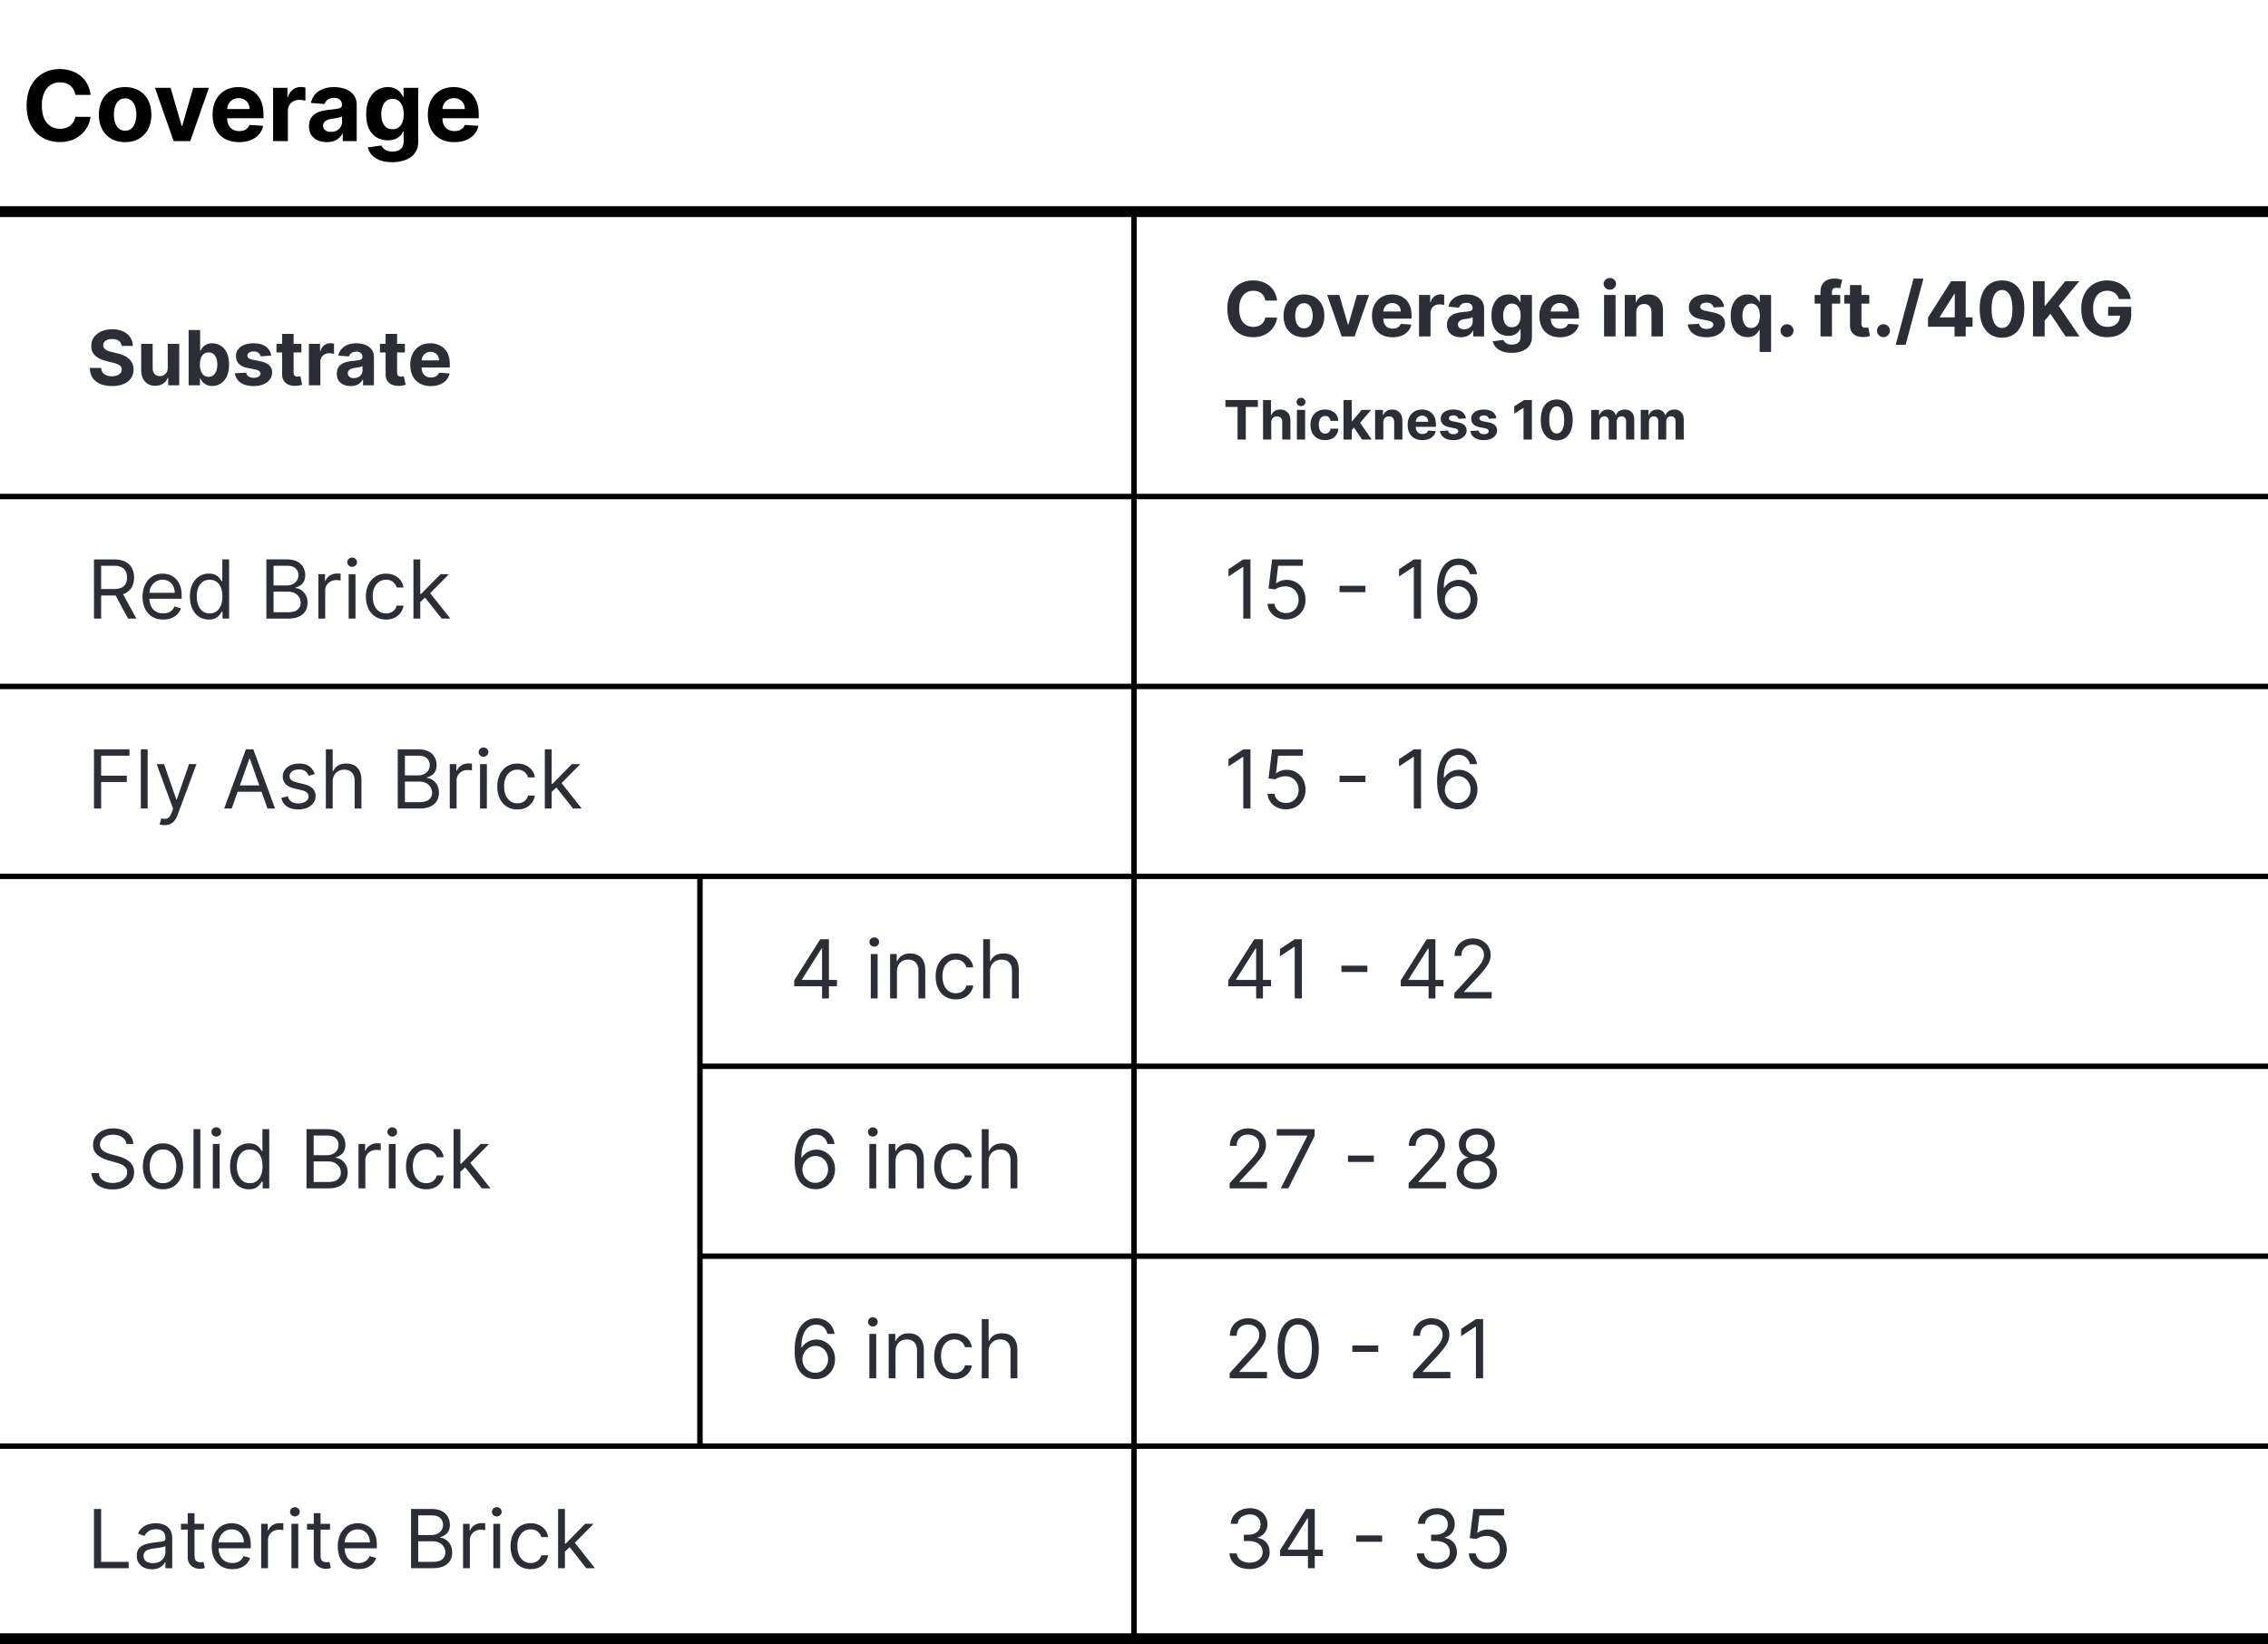
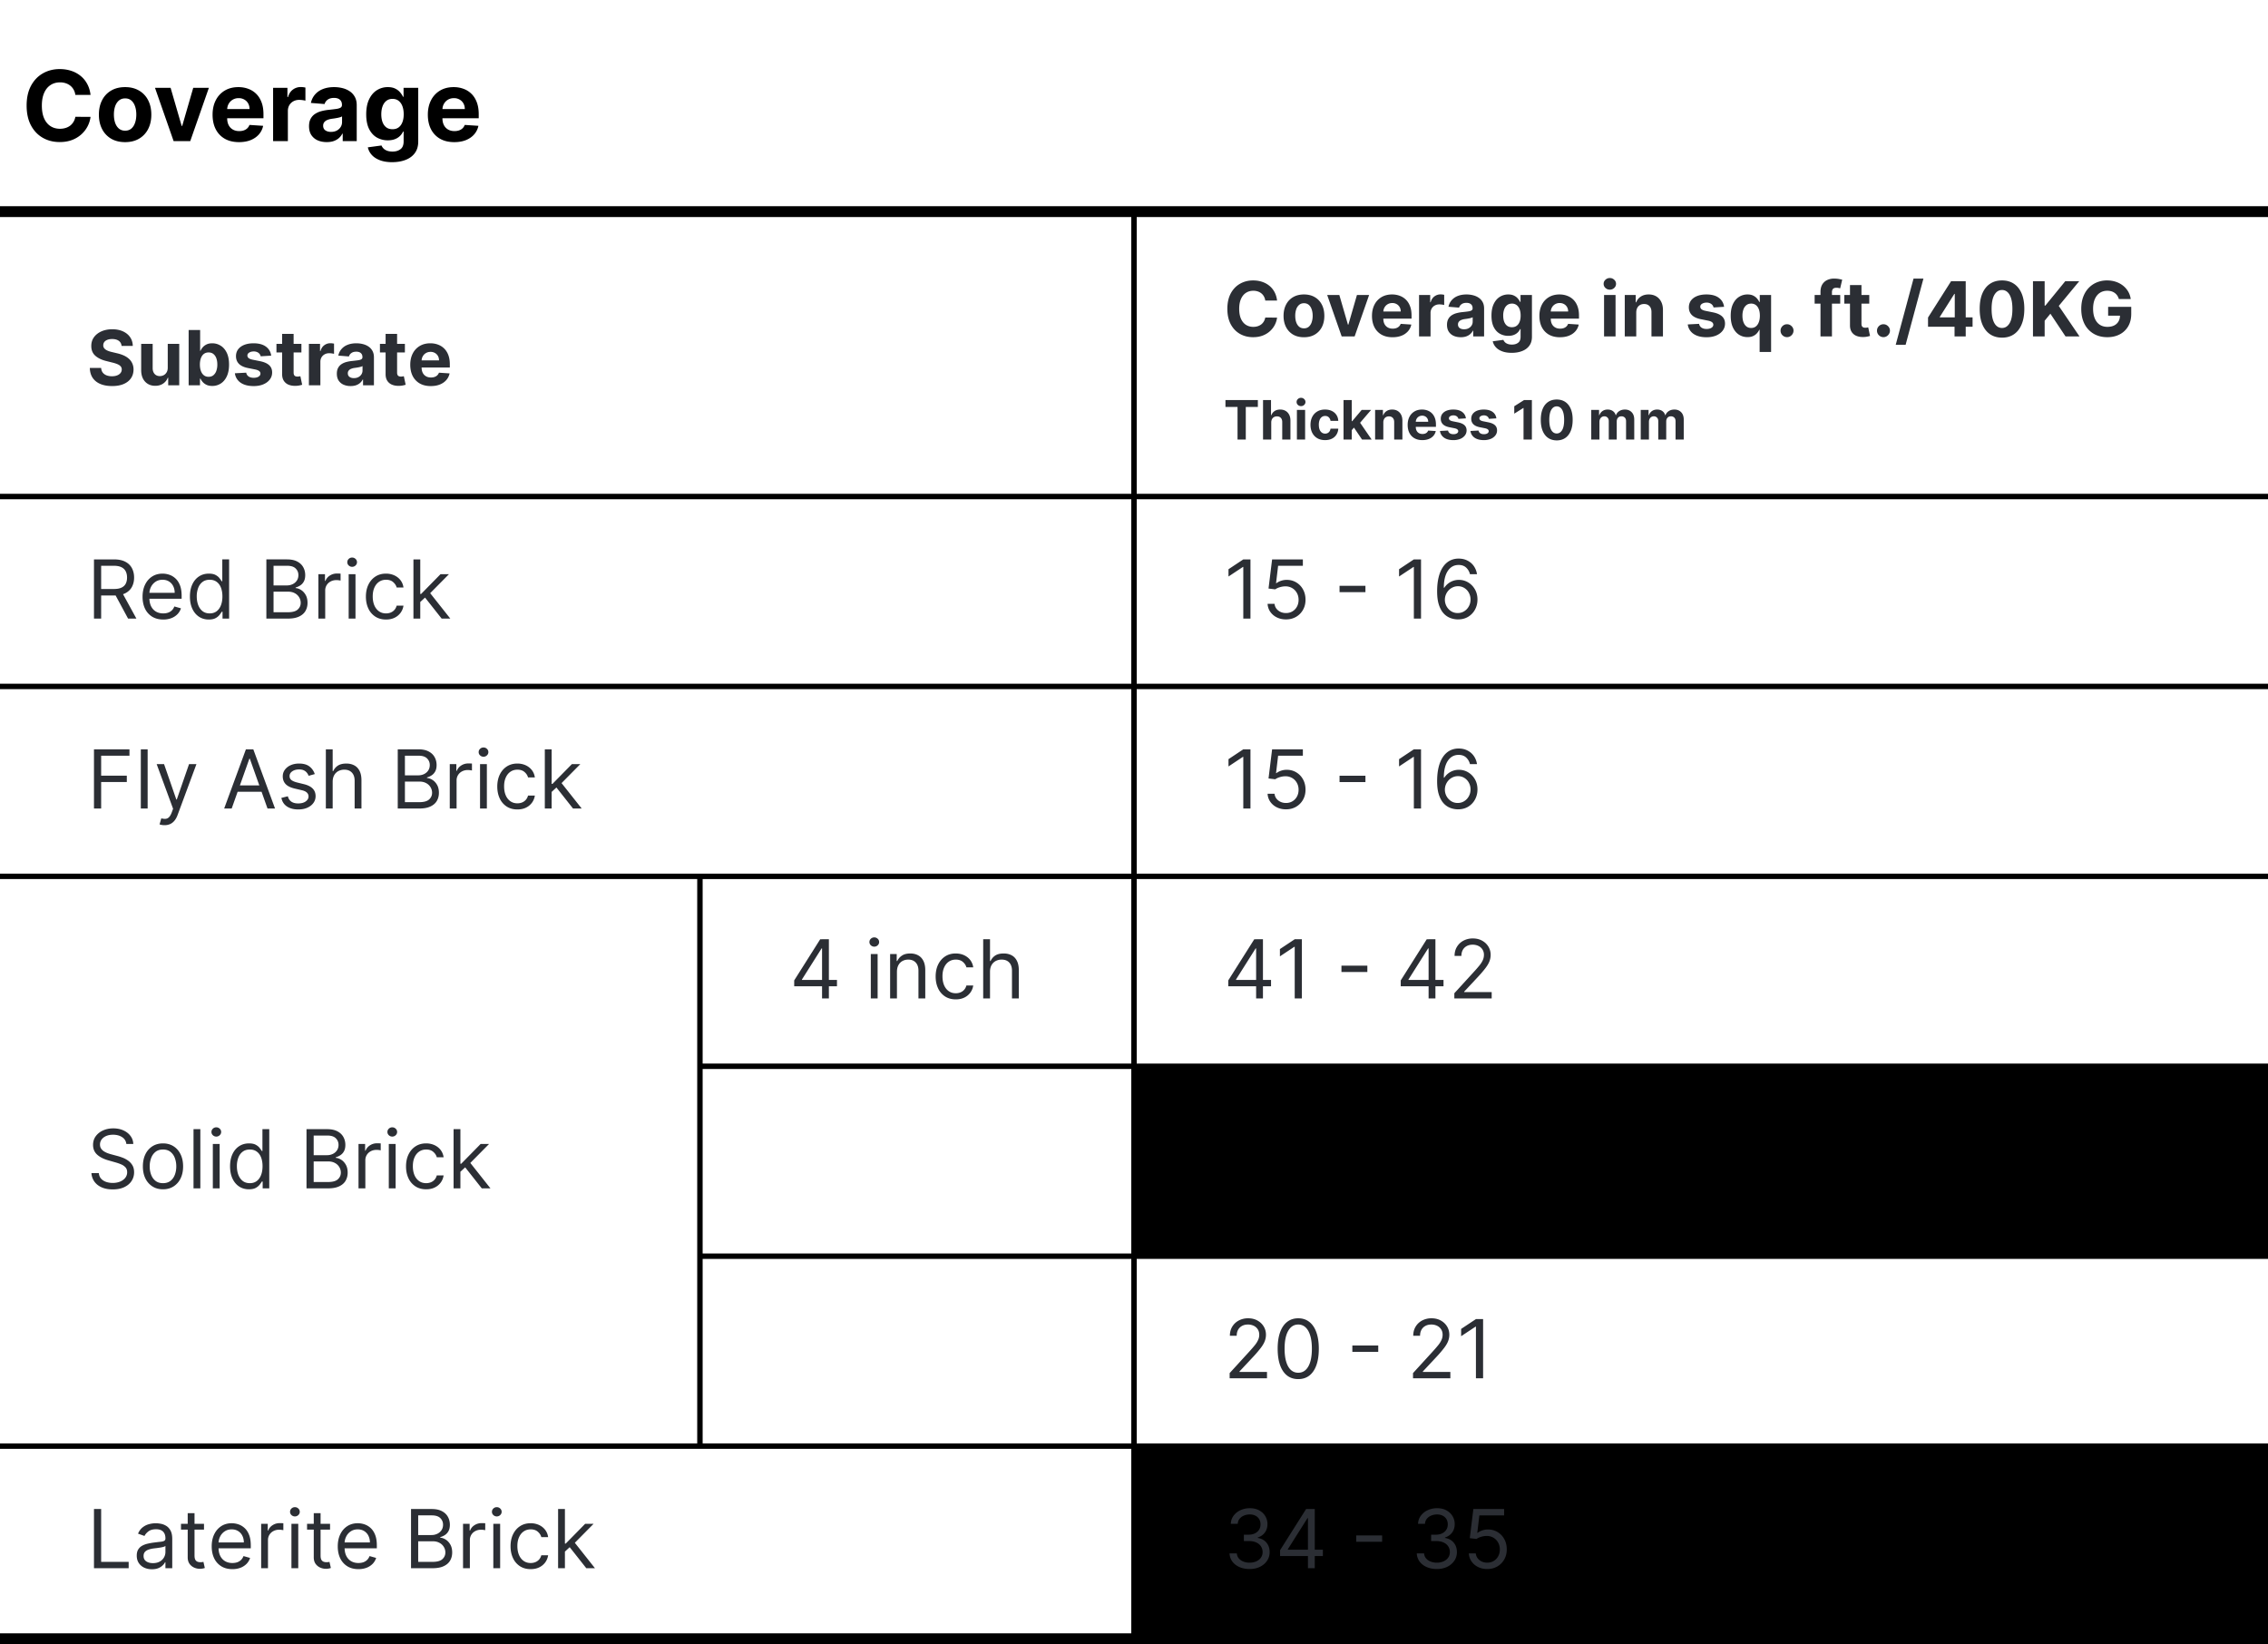
<svg xmlns="http://www.w3.org/2000/svg" width="418" height="303" fill="none">
  <path fill="#000" d="M0 0h418v303H0z" />
  <path fill="#fff" d="M0 0h418v38H0z" />
  <path fill="#000" d="M16.688 17.492h-2.8a2.736 2.736 0 0 0-.313-.965 2.456 2.456 0 0 0-.607-.729 2.67 2.67 0 0 0-.857-.46 3.274 3.274 0 0 0-1.041-.16c-.678 0-1.268.169-1.771.505-.503.333-.893.818-1.17 1.458-.277.635-.415 1.406-.415 2.314 0 .933.138 1.717.415 2.352.282.635.674 1.114 1.176 1.438.503.324 1.085.486 1.745.486.371 0 .714-.05 1.03-.147.32-.098.602-.241.85-.428a2.47 2.47 0 0 0 .613-.697c.167-.273.282-.584.346-.933l2.8.012a5.224 5.224 0 0 1-1.7 3.228 5.443 5.443 0 0 1-1.727 1.036c-.665.251-1.417.377-2.256.377-1.168 0-2.212-.264-3.132-.793-.917-.528-1.641-1.293-2.174-2.294-.528-1.002-.792-2.214-.792-3.637 0-1.428.268-2.642.805-3.644.537-1.001 1.266-1.764 2.186-2.288.92-.529 1.956-.793 3.107-.793.758 0 1.461.107 2.11.32a5.35 5.35 0 0 1 1.731.933c.503.405.912.901 1.228 1.49.32.587.524 1.26.613 2.02Zm6.37 8.7c-.993 0-1.852-.211-2.576-.633a4.33 4.33 0 0 1-1.668-1.777c-.392-.763-.588-1.647-.588-2.653 0-1.014.196-1.9.588-2.659a4.279 4.279 0 0 1 1.668-1.777c.724-.426 1.583-.639 2.576-.639.993 0 1.85.213 2.57.64a4.267 4.267 0 0 1 1.674 1.776c.392.759.588 1.645.588 2.66 0 1.005-.196 1.89-.588 2.652a4.317 4.317 0 0 1-1.674 1.777c-.72.422-1.577.633-2.57.633Zm.013-2.11c.451 0 .828-.128 1.131-.383.303-.26.53-.614.684-1.061.158-.448.236-.957.236-1.528 0-.57-.078-1.08-.236-1.528-.153-.447-.381-.8-.684-1.06-.303-.26-.68-.39-1.131-.39-.456 0-.84.13-1.15.39-.308.26-.54.613-.698 1.06-.153.448-.23.957-.23 1.528 0 .571.077 1.08.23 1.528.158.447.39.8.697 1.06.311.256.695.384 1.15.384Zm15.427-7.9L35.065 26h-3.068l-3.432-9.818h2.876l2.04 7.025h.101l2.033-7.025h2.883Zm5.551 10.01c-1.01 0-1.879-.205-2.608-.614a4.202 4.202 0 0 1-1.674-1.751c-.392-.759-.588-1.656-.588-2.691 0-1.01.196-1.897.588-2.66a4.347 4.347 0 0 1 1.655-1.783c.716-.426 1.556-.639 2.519-.639.647 0 1.25.104 1.809.313a4.013 4.013 0 0 1 1.47.927c.422.413.75.933.984 1.56.235.622.352 1.35.352 2.186v.748h-8.29V20.1h5.727c0-.392-.086-.74-.256-1.042a1.832 1.832 0 0 0-.71-.71 2.024 2.024 0 0 0-1.042-.261 2.1 2.1 0 0 0-1.099.287 2.017 2.017 0 0 0-.742.76c-.178.316-.27.668-.274 1.056v1.604c0 .486.09.906.268 1.26.183.353.441.626.774.817.332.192.726.288 1.182.288.303 0 .58-.043.831-.128.252-.085.467-.213.646-.383s.315-.38.409-.627l2.518.166a3.439 3.439 0 0 1-.786 1.586c-.392.447-.9.797-1.521 1.048-.618.247-1.332.37-2.142.37ZM50.333 26v-9.818h2.64v1.713h.102c.179-.61.48-1.07.901-1.38a2.37 2.37 0 0 1 1.458-.474 4.103 4.103 0 0 1 .856.096v2.416a3.547 3.547 0 0 0-.53-.102 4.772 4.772 0 0 0-.62-.045c-.401 0-.759.088-1.074.262a1.93 1.93 0 0 0-.742.716c-.179.307-.268.66-.268 1.061V26h-2.723Zm9.883.185c-.626 0-1.184-.108-1.674-.326a2.696 2.696 0 0 1-1.164-.978c-.28-.434-.422-.976-.422-1.623 0-.546.1-1.004.3-1.374.201-.371.474-.67.82-.895a3.969 3.969 0 0 1 1.175-.512 8.952 8.952 0 0 1 1.394-.243c.57-.06 1.031-.115 1.38-.166.35-.055.603-.136.761-.243a.534.534 0 0 0 .237-.473v-.038c0-.405-.128-.718-.384-.94-.251-.221-.61-.332-1.074-.332-.49 0-.88.109-1.17.326a1.5 1.5 0 0 0-.575.805l-2.518-.204a3.408 3.408 0 0 1 .754-1.547 3.62 3.62 0 0 1 1.45-1.01c.597-.239 1.288-.358 2.072-.358.545 0 1.067.064 1.566.192a4.11 4.11 0 0 1 1.336.594c.392.269.7.614.927 1.036.226.417.339.918.339 1.502V26h-2.583v-1.361h-.076a2.772 2.772 0 0 1-.633.811c-.264.23-.582.412-.953.544-.37.127-.799.191-1.285.191Zm.78-1.879c.4 0 .755-.079 1.061-.236a1.88 1.88 0 0 0 .723-.652c.174-.273.262-.582.262-.927v-1.042a1.46 1.46 0 0 1-.352.153 6.403 6.403 0 0 1-.492.122 26.37 26.37 0 0 1-.55.096l-.498.07c-.32.047-.599.121-.838.224a1.34 1.34 0 0 0-.556.415c-.132.17-.198.384-.198.64 0 .37.134.653.403.85.273.191.618.287 1.035.287Zm11.285 5.58c-.882 0-1.638-.121-2.269-.364-.626-.239-1.125-.565-1.496-.978a3.007 3.007 0 0 1-.722-1.393l2.519-.34c.076.197.198.38.364.55.166.171.386.307.658.41.277.106.614.16 1.01.16.593 0 1.08-.146 1.464-.435.388-.286.582-.765.582-1.438V24.26h-.115c-.12.273-.298.53-.537.774a2.705 2.705 0 0 1-.92.594c-.376.154-.823.23-1.343.23a4.03 4.03 0 0 1-2.013-.511c-.601-.345-1.08-.871-1.439-1.579-.353-.711-.53-1.61-.53-2.697 0-1.113.18-2.041.543-2.787.362-.746.844-1.304 1.445-1.675a3.733 3.733 0 0 1 1.988-.556c.55 0 1.01.094 1.38.281.371.183.67.414.895.69.23.273.407.542.53.806h.103v-1.65h2.704v9.915c0 .835-.205 1.534-.614 2.096-.409.563-.976.985-1.7 1.266-.72.286-1.55.428-2.487.428Zm.058-6.072c.439 0 .81-.109 1.112-.326.307-.222.541-.537.703-.946.166-.413.25-.908.25-1.483 0-.575-.081-1.074-.243-1.496-.162-.426-.397-.756-.703-.99-.307-.235-.68-.352-1.119-.352-.448 0-.825.121-1.131.364-.307.239-.54.571-.697.997-.158.427-.237.919-.237 1.477 0 .567.08 1.057.237 1.47.162.41.394.727.697.953.306.221.683.332 1.131.332Zm11.384 2.378c-1.01 0-1.88-.205-2.608-.614a4.203 4.203 0 0 1-1.674-1.751c-.392-.759-.588-1.656-.588-2.691 0-1.01.196-1.897.588-2.66a4.347 4.347 0 0 1 1.655-1.783c.716-.426 1.555-.639 2.519-.639.647 0 1.25.104 1.809.313a4.012 4.012 0 0 1 1.47.927c.421.413.75.933.984 1.56.234.622.352 1.35.352 2.186v.748h-8.29V20.1h5.726c0-.392-.085-.74-.255-1.042a1.833 1.833 0 0 0-.71-.71 2.024 2.024 0 0 0-1.042-.261c-.413 0-.78.096-1.1.287a2.016 2.016 0 0 0-.74.76c-.18.316-.271.668-.276 1.056v1.604c0 .486.09.906.269 1.26.183.353.441.626.773.817.333.192.727.288 1.183.288.302 0 .58-.043.83-.128.252-.085.468-.213.647-.383.178-.17.315-.38.409-.627l2.518.166a3.44 3.44 0 0 1-.786 1.586c-.392.447-.9.797-1.521 1.048-.618.247-1.332.37-2.142.37Z" />
  <path fill="#fff" d="M0 40h208.5v51H0z" />
  <path fill="#2B2E34" d="M22.408 63.746c-.04-.4-.21-.712-.512-.934-.301-.222-.71-.333-1.228-.333-.351 0-.648.05-.89.149-.241.096-.427.23-.556.403a.969.969 0 0 0-.19.586.838.838 0 0 0 .115.477c.086.136.204.254.353.353.15.097.322.181.517.254.196.07.404.13.627.179l.914.219c.444.1.852.232 1.223.397.372.166.693.37.965.612.271.242.482.527.631.855a2.7 2.7 0 0 1 .234 1.129c-.003.623-.163 1.163-.477 1.62-.312.454-.763.807-1.353 1.06-.586.248-1.294.372-2.123.372-.822 0-1.538-.126-2.147-.378-.607-.252-1.08-.624-1.422-1.118-.338-.497-.516-1.112-.532-1.845h2.083c.023.342.12.627.293.855.176.226.41.397.701.513a2.8 2.8 0 0 0 1 .168c.364 0 .68-.052.95-.159.27-.106.481-.253.63-.442.15-.189.224-.406.224-.651a.846.846 0 0 0-.204-.577c-.132-.156-.328-.288-.586-.398a5.964 5.964 0 0 0-.94-.298l-1.109-.278c-.858-.21-1.536-.536-2.033-.98-.497-.444-.744-1.042-.74-1.795-.004-.616.16-1.155.491-1.615.335-.461.794-.82 1.378-1.08.583-.258 1.246-.387 1.988-.387.756 0 1.416.13 1.979.388.567.258 1.008.618 1.322 1.079.315.46.478.994.488 1.6h-2.064Zm8.508 4.003v-4.385h2.118V71H31v-1.387h-.079c-.172.447-.46.807-.86 1.079-.398.272-.883.407-1.457.407-.51 0-.96-.116-1.347-.348a2.393 2.393 0 0 1-.91-.989c-.215-.427-.325-.94-.328-1.536v-4.862h2.118v4.484c.003.45.124.807.363 1.069.238.262.558.393.96.393.255 0 .493-.058.715-.174.222-.12.401-.295.537-.527.14-.232.207-.519.204-.86ZM34.768 71V60.818h2.118v3.828h.064a2.8 2.8 0 0 1 .403-.626c.179-.215.411-.394.696-.537.288-.146.646-.219 1.074-.219.557 0 1.07.146 1.541.438.47.288.847.724 1.129 1.307.281.58.422 1.308.422 2.183 0 .852-.137 1.57-.412 2.157-.272.584-.643 1.026-1.114 1.328a2.858 2.858 0 0 1-1.571.447c-.411 0-.76-.068-1.05-.203a2.17 2.17 0 0 1-.7-.513 2.6 2.6 0 0 1-.418-.631h-.094V71h-2.088Zm2.073-3.818c0 .454.063.85.189 1.188.126.338.308.602.547.79.238.186.528.279.87.279.344 0 .636-.094.875-.283a1.78 1.78 0 0 0 .542-.796 3.39 3.39 0 0 0 .189-1.178c0-.441-.062-.829-.184-1.163a1.733 1.733 0 0 0-.542-.786c-.239-.189-.532-.283-.88-.283-.345 0-.637.09-.875.273-.236.182-.416.44-.542.776-.126.334-.19.729-.19 1.183Zm13.141-1.64-1.939.118a1.002 1.002 0 0 0-.214-.447 1.136 1.136 0 0 0-.432-.323 1.47 1.47 0 0 0-.632-.124c-.328 0-.604.07-.83.208-.225.136-.338.319-.338.547 0 .183.073.337.219.463.146.126.396.227.75.303l1.383.278c.742.153 1.296.398 1.66.736.365.338.547.782.547 1.332 0 .501-.147.94-.442 1.318-.292.378-.693.673-1.203.885-.508.209-1.093.313-1.756.313-1.01 0-1.816-.21-2.416-.631a2.46 2.46 0 0 1-1.049-1.73l2.083-.11c.063.309.216.544.458.706.242.16.552.239.93.239.37 0 .669-.071.894-.214.23-.146.345-.333.348-.562a.584.584 0 0 0-.243-.472c-.16-.126-.405-.222-.736-.288l-1.322-.264c-.746-.149-1.301-.407-1.666-.775-.361-.368-.542-.837-.542-1.407 0-.49.133-.913.398-1.268.268-.355.644-.628 1.128-.82.488-.193 1.058-.289 1.71-.289.965 0 1.724.204 2.278.612.556.407.881.962.974 1.665Zm5.57-2.178v1.59h-4.6v-1.59h4.6Zm-3.555-1.83h2.118v7.12c0 .195.03.347.09.457.059.106.142.18.248.224.11.043.235.064.378.064.099 0 .198-.008.298-.025l.229-.044.333 1.576a5.94 5.94 0 0 1-.448.114 3.585 3.585 0 0 1-.7.084c-.511.02-.959-.048-1.343-.203a1.874 1.874 0 0 1-.89-.726c-.212-.328-.317-.743-.313-1.243v-7.398ZM56.93 71v-7.636h2.053v1.332h.08c.14-.474.373-.832.7-1.074a1.842 1.842 0 0 1 1.134-.368 3.219 3.219 0 0 1 .667.075v1.88a2.77 2.77 0 0 0-.413-.08 3.707 3.707 0 0 0-.482-.035c-.312 0-.59.068-.836.204a1.501 1.501 0 0 0-.576.556c-.14.239-.209.514-.209.826V71H56.93Zm7.687.144a3.18 3.18 0 0 1-1.302-.253 2.097 2.097 0 0 1-.905-.761c-.219-.338-.328-.759-.328-1.263 0-.424.078-.78.234-1.069.155-.288.367-.52.636-.696.268-.175.573-.308.915-.398a6.99 6.99 0 0 1 1.083-.188c.445-.047.803-.09 1.074-.13.272-.043.47-.106.592-.189a.415.415 0 0 0 .184-.368v-.03c0-.314-.1-.558-.298-.73-.196-.172-.474-.259-.836-.259-.38 0-.684.085-.91.254a1.167 1.167 0 0 0-.447.626l-1.959-.159c.1-.464.295-.865.587-1.203a2.816 2.816 0 0 1 1.129-.785c.464-.186 1-.279 1.61-.279.425 0 .83.05 1.218.15.392.099.738.253 1.04.462.304.209.545.477.72.805.176.325.264.714.264 1.168V71H66.91v-1.059h-.06c-.122.239-.286.45-.491.631-.206.18-.453.32-.741.423-.289.1-.622.15-1 .15Zm.607-1.462c.312 0 .587-.06.825-.183.239-.126.426-.295.562-.507a1.31 1.31 0 0 0 .204-.721v-.81a1.133 1.133 0 0 1-.274.118 4.95 4.95 0 0 1-.382.095 19.31 19.31 0 0 1-.428.075l-.388.054a2.615 2.615 0 0 0-.651.174 1.04 1.04 0 0 0-.433.323.787.787 0 0 0-.154.498c0 .288.105.508.314.66.212.15.48.225.805.225Zm9.399-6.318v1.59h-4.599v-1.59h4.599Zm-3.555-1.83h2.118v7.12c0 .195.03.347.09.457.06.106.142.18.248.224.11.043.235.064.378.064.1 0 .199-.008.298-.025l.229-.044.333 1.576a5.933 5.933 0 0 1-.448.114 3.584 3.584 0 0 1-.7.084c-.51.02-.958-.048-1.343-.203a1.873 1.873 0 0 1-.89-.726c-.212-.328-.316-.743-.313-1.243v-7.398Zm8.332 9.615c-.785 0-1.461-.159-2.028-.477a3.269 3.269 0 0 1-1.303-1.362c-.304-.59-.457-1.288-.457-2.093 0-.786.153-1.475.457-2.069a3.38 3.38 0 0 1 1.288-1.387c.557-.331 1.21-.497 1.959-.497.504 0 .973.081 1.407.244.437.159.819.4 1.143.72.328.322.584.727.766 1.214.182.484.273 1.05.273 1.7v.582h-6.448V66.41h4.455c0-.305-.066-.575-.199-.81a1.425 1.425 0 0 0-.552-.552 1.574 1.574 0 0 0-.81-.204c-.322 0-.607.075-.855.224a1.569 1.569 0 0 0-.577.591c-.14.246-.21.52-.214.82v1.249c0 .377.07.704.209.98.142.274.343.486.601.635.259.15.566.224.92.224.236 0 .451-.033.647-.1.195-.066.362-.165.502-.297.139-.133.245-.296.318-.488l1.959.13c-.1.47-.304.881-.612 1.233-.305.347-.7.62-1.183.815-.48.192-1.036.288-1.665.288Z" />
  <path fill="#fff" d="M209.5 40H418v51H209.5z" />
  <path fill="#2B2E34" d="M235.369 55.383h-2.178a2.127 2.127 0 0 0-.244-.75 1.903 1.903 0 0 0-.472-.568 2.074 2.074 0 0 0-.666-.358 2.55 2.55 0 0 0-.81-.124c-.527 0-.986.131-1.378.393-.391.258-.694.636-.909 1.133-.216.494-.324 1.094-.324 1.8 0 .726.108 1.336.324 1.83.218.494.523.866.914 1.118.392.252.844.378 1.358.378.288 0 .555-.038.8-.114a2.13 2.13 0 0 0 .661-.333c.193-.15.352-.33.478-.542a2.12 2.12 0 0 0 .268-.726l2.178.01a4.06 4.06 0 0 1-1.323 2.51 4.232 4.232 0 0 1-1.342.806c-.517.195-1.102.293-1.755.293-.908 0-1.72-.205-2.436-.616-.713-.411-1.276-1.006-1.691-1.785-.411-.779-.616-1.722-.616-2.829 0-1.11.209-2.055.626-2.834.418-.779.985-1.372 1.701-1.78.716-.41 1.521-.616 2.416-.616.59 0 1.137.083 1.64.249.508.165.957.407 1.348.725.391.315.709.701.954 1.159.249.457.408.98.478 1.57Zm4.954 6.766c-.772 0-1.44-.164-2.004-.492a3.369 3.369 0 0 1-1.297-1.382c-.305-.593-.458-1.281-.458-2.063 0-.79.153-1.479.458-2.069a3.328 3.328 0 0 1 1.297-1.382c.564-.331 1.232-.497 2.004-.497s1.438.166 1.998.497c.564.328.998.79 1.303 1.383.305.59.457 1.279.457 2.068 0 .782-.152 1.47-.457 2.063a3.357 3.357 0 0 1-1.303 1.382c-.56.328-1.226.492-1.998.492Zm.01-1.64c.351 0 .644-.1.88-.299.235-.202.412-.477.532-.825a3.58 3.58 0 0 0 .184-1.188c0-.444-.062-.84-.184-1.189-.12-.348-.297-.623-.532-.825-.236-.202-.529-.303-.88-.303-.355 0-.653.101-.895.303a1.866 1.866 0 0 0-.542.825 3.663 3.663 0 0 0-.179 1.189c0 .444.06.84.179 1.188.123.348.303.623.542.825.242.2.54.298.895.298Zm11.999-6.145L249.662 62h-2.386l-2.67-7.636h2.237l1.586 5.463h.08l1.58-5.463h2.243Zm4.318 7.785c-.786 0-1.462-.159-2.029-.477a3.265 3.265 0 0 1-1.302-1.362c-.305-.59-.458-1.288-.458-2.093 0-.786.153-1.475.458-2.069a3.377 3.377 0 0 1 1.287-1.387c.557-.331 1.21-.497 1.959-.497.504 0 .973.081 1.407.244.437.159.819.4 1.143.72.329.322.584.727.766 1.214.182.484.273 1.05.273 1.7v.582h-6.448V57.41h4.455c0-.305-.066-.575-.199-.81a1.43 1.43 0 0 0-.552-.552 1.573 1.573 0 0 0-.81-.204c-.322 0-.607.075-.855.224a1.562 1.562 0 0 0-.577.591 1.68 1.68 0 0 0-.214.82v1.249c0 .377.07.704.209.98.143.274.343.486.602.635.258.15.565.224.919.224.236 0 .451-.033.647-.1.195-.066.363-.165.502-.298a1.3 1.3 0 0 0 .318-.487l1.959.13c-.1.47-.304.881-.612 1.232a3.07 3.07 0 0 1-1.183.816c-.481.192-1.036.288-1.665.288Zm4.887-.149v-7.636h2.053v1.332h.079c.14-.474.373-.832.701-1.074a1.845 1.845 0 0 1 1.134-.368 3.223 3.223 0 0 1 .666.075v1.88a2.758 2.758 0 0 0-.413-.08 3.693 3.693 0 0 0-.482-.035c-.311 0-.59.068-.835.204a1.505 1.505 0 0 0-.577.556 1.61 1.61 0 0 0-.209.826V62h-2.117Zm7.687.144c-.487 0-.922-.084-1.303-.253a2.095 2.095 0 0 1-.904-.761c-.219-.338-.329-.759-.329-1.263 0-.424.078-.78.234-1.069.156-.288.368-.52.636-.696.269-.175.574-.308.915-.397.345-.09.706-.153 1.084-.19.444-.046.802-.089 1.074-.129.272-.043.469-.106.591-.189a.414.414 0 0 0 .184-.367v-.03c0-.315-.099-.559-.298-.731-.195-.172-.474-.259-.835-.259-.381 0-.685.085-.91.254a1.168 1.168 0 0 0-.447.626l-1.959-.159c.099-.464.295-.865.587-1.203a2.807 2.807 0 0 1 1.128-.785c.464-.186 1.001-.279 1.611-.279.424 0 .83.05 1.218.15.391.099.737.253 1.039.462.305.209.545.477.721.805.175.325.263.714.263 1.168V62h-2.008v-1.059h-.06a2.13 2.13 0 0 1-.492.631c-.206.18-.452.32-.741.423-.288.1-.621.15-.999.15Zm.606-1.462c.312 0 .587-.06.826-.183.238-.126.426-.295.562-.508.135-.212.203-.452.203-.72v-.81a1.123 1.123 0 0 1-.273.119c-.113.033-.24.064-.383.094-.142.026-.285.051-.427.075l-.388.054a2.62 2.62 0 0 0-.652.174c-.185.08-.329.188-.432.323a.786.786 0 0 0-.154.498c0 .288.104.508.313.66.212.15.481.224.805.224Zm8.778 4.34c-.686 0-1.275-.094-1.765-.283-.487-.185-.875-.439-1.163-.76a2.332 2.332 0 0 1-.562-1.084l1.959-.264c.059.153.154.295.283.428.129.133.3.239.512.318.215.083.477.124.785.124.461 0 .841-.112 1.139-.338.302-.222.452-.595.452-1.118v-1.397h-.089a2.01 2.01 0 0 1-.418.601 2.096 2.096 0 0 1-.716.463c-.291.119-.639.179-1.044.179a3.137 3.137 0 0 1-1.566-.398c-.467-.269-.84-.678-1.118-1.228-.275-.554-.413-1.253-.413-2.098 0-.865.141-1.588.423-2.168.281-.58.656-1.014 1.123-1.302a2.905 2.905 0 0 1 1.546-.433c.428 0 .786.073 1.074.219.289.143.521.322.696.537.179.212.317.42.413.626h.079v-1.282h2.103v7.71c0 .65-.159 1.194-.477 1.631-.318.438-.759.766-1.322.985-.56.222-1.205.333-1.934.333Zm.045-4.722c.341 0 .629-.085.865-.254a1.6 1.6 0 0 0 .546-.736c.13-.321.194-.706.194-1.153 0-.447-.063-.835-.189-1.163a1.704 1.704 0 0 0-.546-.771 1.392 1.392 0 0 0-.87-.273c-.348 0-.642.094-.88.283-.239.186-.42.444-.542.776a3.292 3.292 0 0 0-.184 1.148c0 .44.061.822.184 1.143.126.319.306.566.542.741.238.173.532.259.88.259Zm8.854 1.85c-.786 0-1.462-.16-2.028-.478a3.267 3.267 0 0 1-1.303-1.362c-.305-.59-.457-1.288-.457-2.093 0-.786.152-1.475.457-2.069a3.38 3.38 0 0 1 1.288-1.387c.556-.331 1.209-.497 1.958-.497.504 0 .973.081 1.407.244.438.159.819.4 1.144.72.328.322.583.727.765 1.214.183.484.274 1.05.274 1.7v.582h-6.448V57.41h4.454c0-.305-.066-.575-.199-.81a1.42 1.42 0 0 0-.551-.552 1.577 1.577 0 0 0-.811-.204 1.63 1.63 0 0 0-.855.224 1.577 1.577 0 0 0-.577.591 1.67 1.67 0 0 0-.213.82v1.249c0 .377.069.704.208.98.143.274.343.486.602.635.259.15.565.224.92.224.235 0 .45-.033.646-.1.196-.066.363-.165.502-.298a1.3 1.3 0 0 0 .318-.487l1.959.13a2.67 2.67 0 0 1-.611 1.232c-.305.349-.7.62-1.184.816-.48.192-1.035.288-1.665.288Zm8.127-.15v-7.636h2.118V62h-2.118Zm1.064-8.62c-.315 0-.585-.105-.81-.314a1.016 1.016 0 0 1-.333-.76c0-.292.111-.542.333-.751a1.14 1.14 0 0 1 .81-.319c.315 0 .583.107.806.319a.99.99 0 0 1 .338.75c0 .295-.113.549-.338.761a1.136 1.136 0 0 1-.806.313Zm4.869 4.205V62h-2.118v-7.636h2.018v1.347h.09c.169-.444.452-.795.85-1.054.398-.262.88-.393 1.447-.393.53 0 .992.116 1.387.348.394.232.701.564.919.994.219.428.328.938.328 1.532V62h-2.117v-4.484c.003-.468-.116-.832-.358-1.094-.242-.265-.575-.398-1-.398-.285 0-.537.062-.755.184a1.274 1.274 0 0 0-.507.537c-.12.232-.181.512-.184.84Zm16.185-1.044-1.939.12a1.005 1.005 0 0 0-.214-.448 1.134 1.134 0 0 0-.433-.323 1.467 1.467 0 0 0-.631-.124c-.328 0-.605.07-.83.208-.226.136-.338.319-.338.547a.59.59 0 0 0 .218.463c.146.126.396.227.751.303l1.382.278c.743.153 1.296.398 1.661.736.364.338.547.782.547 1.332 0 .501-.148.94-.443 1.318-.292.378-.693.673-1.203.885-.507.209-1.092.313-1.755.313-1.011 0-1.816-.21-2.416-.631a2.46 2.46 0 0 1-1.049-1.73l2.083-.11c.063.309.215.544.457.706.242.16.552.239.93.239.371 0 .67-.071.895-.214.229-.146.345-.333.348-.562a.584.584 0 0 0-.244-.472c-.159-.126-.404-.222-.735-.288l-1.323-.264c-.746-.149-1.301-.407-1.665-.775-.362-.368-.542-.837-.542-1.407 0-.49.132-.913.397-1.268.269-.355.645-.628 1.129-.82.487-.193 1.057-.289 1.71-.289.965 0 1.724.204 2.277.612.557.407.882.963.975 1.665Zm6.553 8.323v-4.087h-.064a2.76 2.76 0 0 1-.423.631 2.094 2.094 0 0 1-.701.512c-.285.136-.633.204-1.044.204-.58 0-1.105-.149-1.576-.447-.467-.302-.838-.744-1.113-1.328-.272-.586-.408-1.305-.408-2.157 0-.875.141-1.603.422-2.183.282-.583.657-1.019 1.124-1.307a2.88 2.88 0 0 1 1.546-.438c.428 0 .784.073 1.069.219.288.143.52.322.696.537.179.212.315.42.408.626h.089v-1.282h2.088v10.5h-2.113Zm-1.561-4.425c.342 0 .63-.093.865-.279.239-.188.421-.452.547-.79.13-.338.194-.734.194-1.188 0-.454-.063-.849-.189-1.183-.126-.335-.308-.594-.547-.776a1.388 1.388 0 0 0-.87-.273c-.348 0-.641.094-.88.283a1.74 1.74 0 0 0-.542.786 3.389 3.389 0 0 0-.184 1.163c0 .444.062.837.184 1.178.126.338.307.603.542.796.239.188.532.283.88.283Zm6.613 1.69c-.329 0-.61-.116-.846-.348a1.161 1.161 0 0 1-.348-.845c0-.325.116-.603.348-.835.236-.232.517-.348.846-.348.318 0 .596.116.835.348.238.232.358.51.358.835 0 .219-.057.42-.169.602-.11.179-.254.323-.433.432a1.14 1.14 0 0 1-.591.16Zm9.8-7.765v1.59h-4.713v-1.59h4.713ZM335.523 62v-8.188c0-.554.107-1.013.323-1.377.218-.365.517-.638.895-.82a2.924 2.924 0 0 1 1.287-.274c.325 0 .622.025.89.075.272.05.474.094.607.134l-.378 1.59a2.686 2.686 0 0 0-.308-.074 1.93 1.93 0 0 0-.368-.035c-.312 0-.529.073-.652.219-.122.142-.184.343-.184.602V62h-2.112Zm8.989-7.636v1.59h-4.598v-1.59h4.598Zm-3.554-1.83h2.118v7.12c0 .195.029.347.089.457a.5.5 0 0 0 .249.224c.109.043.235.064.378.064.099 0 .198-.008.298-.025.099-.02.176-.035.229-.044l.333 1.576a5.983 5.983 0 0 1-.448.114 3.583 3.583 0 0 1-.701.084c-.51.02-.958-.048-1.342-.203a1.874 1.874 0 0 1-.89-.726c-.212-.328-.317-.743-.313-1.243v-7.398Zm6.172 9.595a1.16 1.16 0 0 1-.845-.348 1.161 1.161 0 0 1-.348-.845c0-.325.116-.603.348-.835a1.16 1.16 0 0 1 .845-.348c.318 0 .597.116.835.348.239.232.358.51.358.835 0 .219-.056.42-.169.602a1.28 1.28 0 0 1-.432.432c-.179.106-.377.16-.592.16Zm7.367-10.788-3.282 12.19h-1.824l3.281-12.19h1.825Zm.846 8.87v-1.696l4.251-6.697h1.461v2.347h-.865l-2.679 4.24v.08h6.04v1.725h-8.208ZM360.23 62v-2.307l.04-.75v-7.125h2.018V62h-2.058Zm8.748.224c-.855-.004-1.591-.214-2.208-.632-.613-.417-1.085-1.022-1.417-1.814-.328-.792-.49-1.745-.487-2.859 0-1.11.164-2.056.492-2.839.332-.782.804-1.377 1.417-1.785.617-.41 1.351-.616 2.203-.616.851 0 1.584.206 2.197.616.617.411 1.091 1.008 1.422 1.79.331.78.495 1.724.492 2.834 0 1.117-.166 2.072-.497 2.864-.328.792-.799 1.397-1.412 1.814-.613.418-1.347.627-2.202.627Zm0-1.785c.583 0 1.049-.293 1.397-.88.348-.587.52-1.467.517-2.64 0-.772-.08-1.415-.239-1.929-.156-.514-.378-.9-.666-1.158a1.454 1.454 0 0 0-1.009-.388c-.58 0-1.044.29-1.392.87-.348.58-.524 1.448-.527 2.605 0 .782.077 1.435.233 1.959.159.52.383.911.671 1.173.289.259.627.388 1.015.388ZM374.684 62V51.818h2.152v4.49h.135l3.664-4.49h2.58l-3.778 4.56L383.26 62h-2.576l-2.789-4.186-1.059 1.292V62h-2.152Zm15.829-6.89a2.214 2.214 0 0 0-.293-.642 1.986 1.986 0 0 0-1.079-.78 2.605 2.605 0 0 0-.76-.105c-.521 0-.978.13-1.373.388-.391.258-.696.635-.914 1.128-.219.491-.329 1.09-.329 1.8s.108 1.313.324 1.81c.215.497.52.877.914 1.138.395.259.86.388 1.397.388.488 0 .904-.086 1.248-.258.348-.176.613-.423.796-.741.185-.318.278-.695.278-1.129l.438.065h-2.625v-1.62h4.26v1.282c0 .895-.189 1.664-.566 2.307a3.866 3.866 0 0 1-1.562 1.481c-.662.345-1.421.517-2.277.517-.954 0-1.793-.21-2.515-.631a4.384 4.384 0 0 1-1.691-1.805c-.401-.782-.601-1.71-.601-2.784 0-.825.119-1.561.358-2.207.242-.65.58-1.2 1.014-1.65.434-.452.94-.795 1.516-1.03a4.916 4.916 0 0 1 1.875-.353c.576 0 1.113.084 1.61.253a4.29 4.29 0 0 1 1.323.706c.388.305.704.668.95 1.09.245.417.402.878.472 1.381h-2.188ZM225.855 74.995v-1.268h5.973v1.268h-2.226V81h-1.52v-6.005h-2.227Zm8.441 2.852V81h-1.513v-7.273h1.471v2.78h.063c.124-.321.322-.573.597-.756.275-.184.619-.277 1.033-.277.379 0 .709.083.991.249.284.163.504.399.661.707.158.305.236.67.234 1.097V81h-1.513v-3.203c.003-.336-.083-.598-.255-.785-.171-.187-.41-.28-.718-.28a1.12 1.12 0 0 0-.547.13.933.933 0 0 0-.369.384 1.314 1.314 0 0 0-.135.6ZM239.024 81v-5.454h1.512V81h-1.512Zm.76-6.158a.822.822 0 0 1-.579-.223.724.724 0 0 1-.238-.544.71.71 0 0 1 .238-.536.815.815 0 0 1 .579-.227c.224 0 .416.076.575.227.161.15.241.328.241.536a.72.72 0 0 1-.241.544.81.81 0 0 1-.575.223Zm4.429 6.264c-.559 0-1.04-.118-1.442-.355-.4-.239-.708-.57-.923-.994-.213-.424-.32-.911-.32-1.463 0-.559.108-1.049.323-1.47.218-.424.527-.754.927-.99.4-.24.876-.36 1.428-.36.475 0 .892.087 1.25.26.357.172.64.415.848.728.209.312.323.68.345 1.1h-1.428a1.105 1.105 0 0 0-.319-.656c-.171-.169-.395-.253-.672-.253-.234 0-.439.064-.614.192a1.218 1.218 0 0 0-.405.55 2.355 2.355 0 0 0-.145.878c0 .348.047.644.142.888.097.243.233.43.408.557.175.128.38.192.614.192.173 0 .328-.036.466-.107a.903.903 0 0 0 .344-.309c.092-.137.153-.302.181-.493h1.428a2.245 2.245 0 0 1-.341 1.1 2.06 2.06 0 0 1-.835.74c-.355.177-.775.266-1.26.266Zm4.775-1.676.004-1.814h.22l1.747-2.07h1.736l-2.347 2.74h-.358l-1.002 1.144ZM247.617 81v-7.273h1.513V81h-1.513Zm3.409 0-1.605-2.376 1.009-1.069L252.798 81h-1.772Zm3.924-3.153V81h-1.512v-5.454h1.441v.962h.064c.121-.317.324-.568.608-.753.284-.187.628-.28 1.033-.28.379 0 .709.082.991.248.281.166.5.403.657.71.156.306.234.67.234 1.094V81h-1.513v-3.203c.003-.334-.083-.594-.255-.781-.173-.19-.411-.285-.714-.285a1.08 1.08 0 0 0-.54.132.911.911 0 0 0-.362.383 1.34 1.34 0 0 0-.132.6Zm7.194 3.26c-.561 0-1.044-.114-1.449-.341a2.338 2.338 0 0 1-.93-.973c-.218-.422-.327-.92-.327-1.495 0-.561.109-1.054.327-1.478a2.41 2.41 0 0 1 .92-.99c.397-.237.864-.356 1.399-.356.36 0 .695.058 1.005.174.312.114.585.286.817.515.234.23.416.519.546.867.131.346.196.75.196 1.214v.416h-4.606v-.938h3.182c0-.218-.048-.41-.142-.578a1.02 1.02 0 0 0-.394-.395 1.126 1.126 0 0 0-.579-.145c-.23 0-.434.053-.611.16a1.119 1.119 0 0 0-.412.422c-.099.175-.15.37-.153.586v.891c0 .27.05.503.149.7.102.196.245.348.43.454.185.107.404.16.657.16.168 0 .322-.023.462-.07a.92.92 0 0 0 .586-.561l1.399.091a1.91 1.91 0 0 1-.437.881c-.218.249-.5.443-.845.583-.343.137-.74.206-1.19.206Zm8.029-4.006-1.385.085a.709.709 0 0 0-.152-.32.808.808 0 0 0-.309-.23 1.052 1.052 0 0 0-.451-.09c-.235 0-.432.05-.593.15-.161.097-.242.227-.242.39 0 .13.052.24.156.33.105.09.283.163.537.218l.987.198c.53.11.926.285 1.186.526.26.241.391.559.391.952 0 .357-.106.67-.316.94a2.06 2.06 0 0 1-.86.633 3.27 3.27 0 0 1-1.253.224c-.722 0-1.298-.15-1.726-.451a1.76 1.76 0 0 1-.75-1.236l1.488-.078c.045.22.154.388.327.504.173.114.394.17.664.17.265 0 .478-.05.639-.152.164-.105.247-.238.249-.402a.415.415 0 0 0-.174-.337c-.114-.09-.289-.159-.526-.206l-.944-.188c-.533-.107-.929-.291-1.19-.554-.258-.263-.387-.598-.387-1.005 0-.35.095-.652.284-.906a1.84 1.84 0 0 1 .806-.586c.348-.137.755-.206 1.222-.206.689 0 1.231.146 1.626.437.398.291.63.688.696 1.19Zm5.616 0-1.385.085a.721.721 0 0 0-.153-.32.808.808 0 0 0-.309-.23 1.052 1.052 0 0 0-.451-.09c-.234 0-.432.05-.593.15-.161.097-.242.227-.242.39 0 .13.053.24.157.33.104.09.283.163.536.218l.987.198c.53.11.926.285 1.186.526.261.241.391.559.391.952 0 .357-.106.67-.316.94a2.06 2.06 0 0 1-.86.633 3.27 3.27 0 0 1-1.253.224c-.722 0-1.298-.15-1.726-.451a1.756 1.756 0 0 1-.749-1.236l1.488-.078c.045.22.154.388.326.504.173.114.395.17.664.17.266 0 .479-.05.64-.152.163-.105.246-.238.248-.402a.415.415 0 0 0-.174-.337c-.113-.09-.289-.159-.525-.206l-.945-.188c-.533-.107-.929-.291-1.19-.554-.258-.263-.387-.598-.387-1.005 0-.35.095-.652.284-.906a1.84 1.84 0 0 1 .806-.586c.349-.137.756-.206 1.222-.206.689 0 1.231.146 1.627.437.397.291.629.688.696 1.19Zm6.541-3.374V81h-1.538v-5.813h-.043l-1.665 1.044v-1.364l1.8-1.14h1.446Zm4.58 7.433c-.611-.003-1.137-.153-1.577-.451-.438-.299-.775-.73-1.012-1.296-.234-.566-.35-1.247-.348-2.042 0-.793.117-1.47.352-2.028.236-.559.574-.984 1.012-1.275.44-.293.964-.44 1.573-.44.608 0 1.131.147 1.569.44.441.294.779.72 1.016 1.279.237.556.354 1.23.352 2.024 0 .798-.119 1.48-.356 2.045-.234.566-.57.998-1.008 1.296-.438.299-.962.448-1.573.448Zm0-1.275c.416 0 .749-.21.998-.629.248-.419.371-1.047.369-1.885 0-.552-.057-1.011-.17-1.378-.112-.367-.27-.643-.476-.828a1.039 1.039 0 0 0-.721-.277c-.414 0-.746.208-.995.622-.248.414-.374 1.034-.376 1.86 0 .56.056 1.026.167 1.4.114.372.273.65.479.838.206.185.448.277.725.277ZM293.272 81v-5.454h1.441v.962h.064c.114-.32.303-.572.569-.757.265-.184.582-.277.951-.277.374 0 .693.094.955.281.263.185.438.436.526.753h.057c.111-.313.312-.563.604-.75.293-.189.64-.284 1.04-.284.509 0 .922.163 1.239.487.32.322.48.779.48 1.37V81h-1.509v-3.37c0-.303-.081-.53-.242-.682a.846.846 0 0 0-.604-.227c-.274 0-.488.087-.642.263-.154.172-.231.4-.231.685V81h-1.467v-3.402c0-.267-.077-.48-.231-.64a.79.79 0 0 0-.6-.237.832.832 0 0 0-.454.128.874.874 0 0 0-.316.351c-.078.15-.118.325-.118.526V81h-1.512Zm9.121 0v-5.454h1.442v.962h.063c.114-.32.303-.572.569-.757.265-.184.582-.277.951-.277.374 0 .693.094.956.281.262.185.438.436.525.753h.057c.111-.313.312-.563.604-.75.293-.189.64-.284 1.04-.284.509 0 .922.163 1.239.487.32.322.48.779.48 1.37V81h-1.509v-3.37c0-.303-.081-.53-.242-.682a.846.846 0 0 0-.604-.227c-.274 0-.488.087-.642.263-.154.172-.231.4-.231.685V81h-1.467v-3.402c0-.267-.077-.48-.231-.64a.79.79 0 0 0-.6-.237.832.832 0 0 0-.454.128.874.874 0 0 0-.316.351c-.078.15-.117.325-.117.526V81h-1.513Z" />
  <path fill="#fff" d="M0 92h208.5v34H0z" />
  <path fill="#2B2E34" d="M17.321 114v-10.909h3.686c.852 0 1.552.146 2.099.437.547.287.951.683 1.214 1.188.263.504.395 1.077.395 1.72s-.132 1.213-.395 1.71c-.262.497-.666.888-1.209 1.172-.543.28-1.237.421-2.083.421h-2.982v-1.194h2.94c.582 0 1.05-.085 1.406-.255.359-.171.618-.412.778-.725.163-.316.245-.692.245-1.129 0-.437-.082-.818-.245-1.145a1.672 1.672 0 0 0-.783-.757c-.359-.181-.833-.271-1.422-.271h-2.323V114h-1.321Zm5.135-4.901L25.141 114h-1.534l-2.642-4.901h1.491Zm7.632 5.071c-.789 0-1.469-.174-2.04-.522a3.497 3.497 0 0 1-1.316-1.47c-.305-.632-.458-1.367-.458-2.205 0-.838.153-1.577.458-2.216.309-.643.739-1.143 1.289-1.502.554-.362 1.2-.543 1.939-.543.426 0 .847.071 1.262.213.416.142.794.373 1.135.692.34.316.612.735.815 1.257.202.522.304 1.165.304 1.929v.532h-6.307v-1.086h5.028c0-.462-.092-.874-.277-1.236a2.093 2.093 0 0 0-.778-.858c-.333-.209-.727-.314-1.182-.314-.5 0-.934.124-1.3.373-.362.245-.64.564-.836.959a2.812 2.812 0 0 0-.293 1.267v.725c0 .618.107 1.141.32 1.571.216.426.516.751.9.975.383.22.829.33 1.337.33.33 0 .628-.046.895-.138a1.92 1.92 0 0 0 .697-.426 1.94 1.94 0 0 0 .453-.714l1.215.341a2.686 2.686 0 0 1-.645 1.086 3.142 3.142 0 0 1-1.118.725 4.16 4.16 0 0 1-1.497.255Zm8.39 0c-.683 0-1.284-.172-1.806-.516-.522-.348-.93-.838-1.225-1.47-.295-.636-.443-1.387-.443-2.254 0-.859.148-1.605.443-2.237.294-.632.704-1.12 1.23-1.465.526-.344 1.133-.516 1.822-.516.532 0 .953.088 1.262.266.313.174.55.373.714.597.167.22.296.401.389.543h.106v-4.027h1.257V114h-1.214v-1.257h-.15a8.242 8.242 0 0 1-.394.565 2.34 2.34 0 0 1-.73.601c-.315.174-.736.261-1.262.261Zm.17-1.129c.504 0 .93-.131 1.278-.394.348-.266.613-.634.794-1.103.181-.472.272-1.017.272-1.635 0-.611-.09-1.145-.267-1.603-.177-.462-.44-.821-.788-1.076-.348-.259-.778-.389-1.29-.389-.532 0-.976.137-1.33.41-.352.27-.617.637-.794 1.103a4.38 4.38 0 0 0-.262 1.555c0 .582.09 1.112.267 1.587.18.473.447.849.799 1.13.355.277.795.415 1.32.415Zm10.445.959v-10.909h3.814c.76 0 1.387.131 1.88.394.494.259.862.609 1.103 1.049.242.437.363.922.363 1.455 0 .468-.084.855-.25 1.161a1.95 1.95 0 0 1-.65.724 2.94 2.94 0 0 1-.869.394v.107c.334.021.67.138 1.007.352.337.213.62.518.847.916.227.397.34.884.34 1.459 0 .547-.124 1.039-.372 1.476-.249.437-.641.783-1.177 1.038-.537.256-1.234.384-2.094.384h-3.941Zm1.321-1.172h2.621c.863 0 1.476-.167 1.838-.501.366-.337.549-.745.549-1.225 0-.369-.094-.71-.283-1.022a2.036 2.036 0 0 0-.804-.757c-.348-.192-.76-.287-1.236-.287h-2.684v3.792Zm0-4.943h2.45a2.42 2.42 0 0 0 1.077-.234c.323-.157.579-.377.767-.661.192-.284.288-.618.288-1.001 0-.48-.167-.886-.501-1.22-.334-.338-.863-.506-1.588-.506h-2.492v3.622ZM58.68 114v-8.182h1.214v1.236h.086a1.96 1.96 0 0 1 .81-.985c.39-.253.83-.379 1.32-.379a12.368 12.368 0 0 1 .66.022v1.278a3.42 3.42 0 0 0-.292-.048 2.867 2.867 0 0 0-.474-.037c-.398 0-.753.083-1.066.25a1.895 1.895 0 0 0-.735.682 1.838 1.838 0 0 0-.266.985V114H58.68Zm5.58 0v-8.182h1.258V114H64.26Zm.64-9.545a.894.894 0 0 1-.634-.251.804.804 0 0 1-.26-.602c0-.234.086-.435.26-.602a.893.893 0 0 1 .634-.25c.245 0 .455.083.629.25a.798.798 0 0 1 .266.602.796.796 0 0 1-.266.602.876.876 0 0 1-.629.251Zm6.244 9.715c-.767 0-1.427-.181-1.981-.543a3.539 3.539 0 0 1-1.279-1.497c-.298-.635-.447-1.362-.447-2.178 0-.831.153-1.565.458-2.2.309-.639.739-1.138 1.29-1.497.553-.362 1.2-.543 1.938-.543a3.67 3.67 0 0 1 1.555.319c.462.213.84.512 1.135.895.295.384.478.831.549 1.342h-1.257c-.096-.372-.31-.703-.64-.99-.326-.291-.767-.437-1.32-.437-.49 0-.92.128-1.29.383-.365.253-.651.609-.857 1.071-.203.458-.304.996-.304 1.614 0 .632.1 1.183.298 1.651.203.469.487.833.853 1.092.369.26.802.389 1.3.389.326 0 .623-.057.889-.17.266-.114.492-.277.676-.49.185-.213.316-.469.395-.767h1.257a2.912 2.912 0 0 1-.528 1.305 2.949 2.949 0 0 1-1.102.916c-.455.224-.984.335-1.588.335Zm6.227-3.153-.021-1.555h.256l3.58-3.644h1.555l-3.814 3.857h-.107l-1.449 1.342ZM76.198 114v-10.909h1.258V114h-1.258Zm5.2 0-3.197-4.048.895-.874 3.9 4.922h-1.599Z" />
  <path fill="#fff" d="M209.5 92H418v34H209.5z" />
  <path fill="#2B2E34" d="M230.464 103.091V114h-1.321v-9.524h-.063l-2.664 1.768v-1.342l2.727-1.811h1.321Zm6.547 11.058c-.625 0-1.188-.124-1.689-.373a3.128 3.128 0 0 1-1.203-1.022 2.793 2.793 0 0 1-.496-1.481h1.279c.049.493.273.902.671 1.225.401.319.88.479 1.438.479.447 0 .845-.104 1.193-.314.352-.21.627-.497.826-.863.202-.369.303-.787.303-1.252 0-.476-.104-.9-.314-1.273a2.305 2.305 0 0 0-.852-.889 2.409 2.409 0 0 0-1.241-.331 3.41 3.41 0 0 0-1.028.155 2.875 2.875 0 0 0-.869.399l-1.235-.149.66-5.369h5.668v1.172h-4.56l-.383 3.217h.064c.223-.177.504-.325.841-.442a3.2 3.2 0 0 1 1.055-.176c.667 0 1.262.16 1.784.48.526.316.938.749 1.236 1.299.302.551.453 1.179.453 1.886 0 .696-.156 1.317-.469 1.864a3.423 3.423 0 0 1-1.278 1.289c-.544.313-1.162.469-1.854.469Zm14.644-6.189v1.171h-4.772v-1.171h4.772Zm10.245-4.869V114h-1.321v-9.524h-.064l-2.663 1.768v-1.342l2.727-1.811h1.321Zm6.76 11.058a4.068 4.068 0 0 1-1.343-.256 3.21 3.21 0 0 1-1.225-.825c-.369-.391-.666-.918-.889-1.582-.224-.668-.336-1.506-.336-2.514 0-.966.091-1.822.272-2.568.181-.749.444-1.379.788-1.891.344-.515.76-.905 1.246-1.172a3.42 3.42 0 0 1 1.657-.399c.611 0 1.154.122 1.63.367.479.242.87.579 1.172 1.012.302.434.497.933.586 1.497h-1.3a2.416 2.416 0 0 0-.703-1.22c-.348-.323-.81-.484-1.385-.484-.845 0-1.511.367-1.997 1.102-.483.735-.727 1.767-.73 3.095h.085a3.21 3.21 0 0 1 1.625-1.273 3.178 3.178 0 0 1 1.06-.176c.625 0 1.196.156 1.715.469.518.309.934.737 1.246 1.284.313.543.469 1.166.469 1.869 0 .675-.151 1.293-.453 1.854a3.451 3.451 0 0 1-1.273 1.332c-.543.326-1.182.486-1.917.479Zm0-1.172c.447 0 .848-.112 1.203-.335.359-.224.641-.524.847-.901.21-.376.315-.795.315-1.257a2.52 2.52 0 0 0-.304-1.23 2.32 2.32 0 0 0-.826-.89 2.183 2.183 0 0 0-1.193-.33c-.337 0-.651.068-.943.203a2.435 2.435 0 0 0-.767.543 2.624 2.624 0 0 0-.511.794 2.527 2.527 0 0 0 .117 2.146 2.5 2.5 0 0 0 .842.911c.358.231.765.346 1.22.346Z" />
  <path fill="#fff" d="M0 127h208.5v34H0z" />
  <path fill="#2B2E34" d="M17.321 149v-10.909h6.541v1.172h-5.22v3.686h4.73v1.172h-4.73V149h-1.321Zm9.89-10.909V149h-1.257v-10.909h1.257Zm3.113 13.977a2.79 2.79 0 0 1-.57-.053 1.501 1.501 0 0 1-.347-.096l.32-1.108c.305.078.575.107.81.085a.97.97 0 0 0 .623-.314c.184-.185.353-.485.506-.9l.234-.639-3.025-8.225h1.363l2.259 6.52h.085l2.259-6.52h1.363l-3.473 9.375c-.156.423-.35.773-.58 1.05-.231.28-.5.488-.805.623a2.479 2.479 0 0 1-1.023.202ZM42.7 149h-1.385l4.006-10.909h1.364L50.69 149h-1.385l-3.26-9.183h-.085L42.7 149Zm.511-4.261h5.583v1.172h-5.582v-1.172Zm14.803-2.088-1.129.319a2.088 2.088 0 0 0-.314-.548 1.516 1.516 0 0 0-.554-.448c-.235-.117-.535-.176-.9-.176-.501 0-.918.116-1.252.347-.33.227-.495.516-.495.868 0 .312.113.559.34.74.228.181.583.332 1.066.453l1.214.298c.732.178 1.277.449 1.636.815.358.362.538.829.538 1.401 0 .469-.135.888-.405 1.257-.267.37-.64.661-1.119.874-.48.213-1.037.319-1.672.319-.835 0-1.526-.181-2.073-.543-.547-.362-.893-.891-1.038-1.587l1.193-.299c.114.441.328.771.644.991.32.22.737.33 1.252.33.586 0 1.051-.124 1.396-.372.348-.253.522-.554.522-.906 0-.284-.1-.522-.298-.714-.2-.195-.505-.341-.917-.436l-1.363-.32c-.75-.178-1.3-.453-1.652-.826-.348-.376-.522-.847-.522-1.411 0-.462.13-.87.39-1.225a2.638 2.638 0 0 1 1.07-.837c.454-.202.97-.303 1.545-.303.81 0 1.445.177 1.907.532.465.355.795.824.99 1.407Zm3.299 1.427V149h-1.257v-10.909h1.257v4.006h.106c.192-.423.48-.759.863-1.007.388-.252.902-.378 1.545-.378.558 0 1.046.112 1.465.335.419.22.744.56.975 1.018.234.454.351 1.033.351 1.736V149h-1.257v-5.114c0-.649-.168-1.152-.506-1.507-.334-.359-.797-.538-1.39-.538a2.32 2.32 0 0 0-1.108.261 1.907 1.907 0 0 0-.767.762c-.185.333-.277.738-.277 1.214ZM73.307 149v-10.909h3.814c.76 0 1.387.131 1.88.394.494.259.862.609 1.103 1.049.242.437.362.922.362 1.455 0 .468-.083.855-.25 1.161-.163.305-.38.547-.65.724a2.94 2.94 0 0 1-.868.394v.107c.334.021.67.138 1.007.352.337.213.62.518.847.916.227.397.34.884.34 1.459 0 .547-.124 1.039-.372 1.476-.249.437-.641.783-1.177 1.038-.537.256-1.234.384-2.094.384h-3.942Zm1.321-1.172h2.621c.863 0 1.476-.167 1.838-.501.366-.337.548-.745.548-1.225 0-.369-.094-.71-.282-1.022a2.036 2.036 0 0 0-.804-.757c-.348-.192-.76-.287-1.236-.287h-2.685v3.792Zm0-4.943h2.45c.398 0 .757-.078 1.077-.234.323-.157.579-.377.767-.661.192-.284.287-.618.287-1.001 0-.48-.167-.886-.5-1.22-.334-.338-.863-.506-1.588-.506h-2.493v3.622ZM82.893 149v-8.182h1.214v1.236h.085c.15-.405.42-.733.81-.985.39-.253.831-.379 1.321-.379a12.368 12.368 0 0 1 .66.022v1.278a3.42 3.42 0 0 0-.292-.048 2.87 2.87 0 0 0-.474-.037c-.398 0-.753.083-1.066.25a1.895 1.895 0 0 0-.735.682 1.837 1.837 0 0 0-.266.985V149h-1.257Zm5.58 0v-8.182h1.258V149h-1.257Zm.64-9.545a.894.894 0 0 1-.634-.251.804.804 0 0 1-.26-.602c0-.234.086-.435.26-.602a.893.893 0 0 1 .634-.25c.245 0 .455.083.629.25a.798.798 0 0 1 .266.602.796.796 0 0 1-.266.602.876.876 0 0 1-.629.251Zm6.244 9.715c-.767 0-1.427-.181-1.981-.543a3.538 3.538 0 0 1-1.279-1.497c-.298-.635-.447-1.362-.447-2.178 0-.831.153-1.565.458-2.2.309-.639.739-1.138 1.289-1.497.554-.362 1.2-.543 1.939-.543a3.67 3.67 0 0 1 1.555.319c.462.213.84.512 1.135.895.295.384.478.831.549 1.342h-1.258c-.095-.372-.308-.703-.639-.99-.326-.291-.767-.437-1.32-.437-.49 0-.92.128-1.29.383-.366.253-.651.609-.857 1.071-.203.458-.304.996-.304 1.614 0 .632.1 1.183.298 1.651.203.469.487.833.853 1.092.369.26.802.389 1.3.389.326 0 .623-.057.889-.17a1.84 1.84 0 0 0 .676-.49 1.88 1.88 0 0 0 .394-.767h1.258a2.91 2.91 0 0 1-.528 1.305 2.949 2.949 0 0 1-1.102.916c-.455.224-.984.335-1.588.335Zm6.227-3.153-.021-1.555h.256l3.579-3.644h1.555l-3.813 3.857h-.107l-1.449 1.342ZM100.412 149v-10.909h1.257V149h-1.257Zm5.199 0-3.196-4.048.895-.874 3.899 4.922h-1.598Z" />
  <path fill="#fff" d="M209.5 127H418v34H209.5z" />
  <path fill="#2B2E34" d="M230.464 138.091V149h-1.321v-9.524h-.063l-2.664 1.768v-1.342l2.727-1.811h1.321Zm6.547 11.058c-.625 0-1.188-.124-1.689-.373a3.128 3.128 0 0 1-1.203-1.022 2.793 2.793 0 0 1-.496-1.481h1.279c.049.493.273.902.671 1.225.401.319.88.479 1.438.479.447 0 .845-.104 1.193-.314.352-.21.627-.497.826-.863.202-.369.303-.787.303-1.252 0-.476-.104-.9-.314-1.273a2.305 2.305 0 0 0-.852-.889 2.409 2.409 0 0 0-1.241-.331 3.41 3.41 0 0 0-1.028.155 2.875 2.875 0 0 0-.869.399l-1.235-.149.66-5.369h5.668v1.172h-4.56l-.383 3.217h.064c.223-.177.504-.325.841-.442a3.2 3.2 0 0 1 1.055-.176c.667 0 1.262.16 1.784.48.526.316.938.749 1.236 1.299.302.551.453 1.179.453 1.886 0 .696-.156 1.317-.469 1.864a3.423 3.423 0 0 1-1.278 1.289c-.544.313-1.162.469-1.854.469Zm14.644-6.189v1.171h-4.772v-1.171h4.772Zm10.245-4.869V149h-1.321v-9.524h-.064l-2.663 1.768v-1.342l2.727-1.811h1.321Zm6.76 11.058a4.068 4.068 0 0 1-1.343-.256 3.21 3.21 0 0 1-1.225-.825c-.369-.391-.666-.918-.889-1.582-.224-.668-.336-1.506-.336-2.514 0-.966.091-1.822.272-2.568.181-.749.444-1.379.788-1.891.344-.515.76-.905 1.246-1.172a3.42 3.42 0 0 1 1.657-.399c.611 0 1.154.122 1.63.367.479.242.87.579 1.172 1.012.302.434.497.933.586 1.497h-1.3a2.416 2.416 0 0 0-.703-1.22c-.348-.323-.81-.484-1.385-.484-.845 0-1.511.367-1.997 1.102-.483.735-.727 1.767-.73 3.095h.085a3.21 3.21 0 0 1 1.625-1.273 3.178 3.178 0 0 1 1.06-.176c.625 0 1.196.156 1.715.469.518.309.934.737 1.246 1.284.313.543.469 1.166.469 1.869 0 .675-.151 1.293-.453 1.854a3.451 3.451 0 0 1-1.273 1.332c-.543.326-1.182.486-1.917.479Zm0-1.172c.447 0 .848-.112 1.203-.335.359-.224.641-.524.847-.901.21-.376.315-.795.315-1.257a2.52 2.52 0 0 0-.304-1.23 2.32 2.32 0 0 0-.826-.89 2.183 2.183 0 0 0-1.193-.33c-.337 0-.651.068-.943.203a2.435 2.435 0 0 0-.767.543 2.624 2.624 0 0 0-.511.794 2.527 2.527 0 0 0 .117 2.146 2.5 2.5 0 0 0 .842.911c.358.231.765.346 1.22.346Z" />
  <path fill="#fff" d="M0 162h128.5v104H0z" />
  <path fill="#2B2E34" d="M23.287 210.818a1.67 1.67 0 0 0-.778-1.257c-.454-.298-1.012-.447-1.672-.447-.483 0-.906.078-1.268.234-.359.156-.64.371-.842.645a1.543 1.543 0 0 0-.298.932c0 .291.07.541.208.751.142.206.323.378.543.516.22.135.451.247.692.336.242.085.464.155.666.208l1.108.298c.284.075.6.178.948.309.352.131.688.311 1.007.538.323.224.59.511.8.863.209.352.314.783.314 1.294 0 .59-.155 1.123-.464 1.598-.305.476-.753.854-1.342 1.135-.586.28-1.298.421-2.136.421-.782 0-1.458-.126-2.03-.378-.568-.253-1.015-.604-1.342-1.055a3.01 3.01 0 0 1-.549-1.571h1.364c.035.411.174.752.415 1.022.245.267.554.465.927.597.377.128.782.192 1.215.192a3.58 3.58 0 0 0 1.358-.245c.401-.167.72-.398.953-.693a1.64 1.64 0 0 0 .352-1.044c0-.362-.101-.657-.303-.884a2.232 2.232 0 0 0-.8-.554 8.325 8.325 0 0 0-1.07-.373l-1.343-.384c-.852-.245-1.527-.594-2.024-1.049-.497-.454-.745-1.049-.745-1.784 0-.611.165-1.144.495-1.598a3.291 3.291 0 0 1 1.342-1.066c.565-.255 1.195-.383 1.891-.383.703 0 1.328.126 1.875.378.547.249.98.589 1.3 1.023.323.433.494.925.511 1.475h-1.278Zm6.753 8.352c-.739 0-1.387-.175-1.944-.527a3.575 3.575 0 0 1-1.3-1.475c-.31-.632-.463-1.371-.463-2.216 0-.853.154-1.597.463-2.232a3.574 3.574 0 0 1 1.3-1.481c.557-.352 1.205-.527 1.944-.527.739 0 1.385.175 1.939.527.557.352.99.845 1.3 1.481.312.635.468 1.379.468 2.232 0 .845-.156 1.584-.468 2.216a3.53 3.53 0 0 1-1.3 1.475c-.554.352-1.2.527-1.94.527Zm0-1.129c.56 0 1.023-.144 1.385-.431.362-.288.63-.666.804-1.135.174-.469.261-.976.261-1.523a4.41 4.41 0 0 0-.26-1.529 2.576 2.576 0 0 0-.805-1.145c-.362-.291-.824-.437-1.385-.437s-1.023.146-1.385.437c-.362.291-.63.673-.804 1.145a4.388 4.388 0 0 0-.261 1.529c0 .547.087 1.054.26 1.523.175.469.443.847.805 1.135.362.287.824.431 1.385.431Zm6.883-9.95V219h-1.257v-10.909h1.257ZM39.226 219v-8.182h1.257V219h-1.257Zm.639-9.545a.894.894 0 0 1-.634-.251.804.804 0 0 1-.26-.602c0-.234.086-.435.26-.602a.893.893 0 0 1 .634-.25c.245 0 .454.083.628.25a.798.798 0 0 1 .267.602.796.796 0 0 1-.267.602.876.876 0 0 1-.628.251Zm6.01 9.715c-.682 0-1.284-.172-1.806-.516-.522-.348-.93-.838-1.225-1.47-.295-.636-.442-1.387-.442-2.254 0-.859.147-1.605.442-2.237.295-.632.705-1.12 1.23-1.465.526-.344 1.133-.516 1.822-.516.533 0 .954.088 1.263.266.312.174.55.373.713.597.167.22.297.401.39.543h.106v-4.027h1.257V219H48.41v-1.257h-.149a8.242 8.242 0 0 1-.394.565 2.34 2.34 0 0 1-.73.601c-.316.174-.737.261-1.262.261Zm.17-1.129c.505 0 .93-.131 1.279-.394.348-.266.612-.634.793-1.103.181-.472.272-1.017.272-1.635 0-.611-.089-1.145-.266-1.603-.178-.462-.44-.821-.789-1.076-.348-.259-.777-.389-1.289-.389-.532 0-.976.137-1.331.41-.352.27-.617.637-.794 1.103a4.38 4.38 0 0 0-.261 1.555c0 .582.089 1.112.266 1.587.181.473.448.849.8 1.13.354.277.795.415 1.32.415Zm10.446.959v-10.909h3.814c.76 0 1.387.131 1.88.394.494.259.861.609 1.103 1.049.241.437.362.922.362 1.455 0 .468-.083.855-.25 1.161a1.95 1.95 0 0 1-.65.724 2.94 2.94 0 0 1-.868.394v.107c.333.021.669.138 1.006.352.338.213.62.518.847.916.227.397.341.884.341 1.459 0 .547-.124 1.039-.373 1.476-.248.437-.64.783-1.177 1.038-.536.256-1.234.384-2.093.384H56.49Zm1.321-1.172h2.62c.864 0 1.476-.167 1.838-.501.366-.337.55-.745.55-1.225 0-.369-.095-.71-.283-1.022a2.037 2.037 0 0 0-.805-.757c-.348-.192-.76-.287-1.235-.287h-2.685v3.792Zm0-4.943h2.45a2.42 2.42 0 0 0 1.076-.234c.323-.157.58-.377.767-.661.192-.284.288-.618.288-1.001 0-.48-.167-.886-.5-1.22-.335-.338-.864-.506-1.588-.506h-2.493v3.622ZM66.076 219v-8.182h1.215v1.236h.085c.15-.405.42-.733.81-.985.39-.253.83-.379 1.32-.379a12.368 12.368 0 0 1 .661.022v1.278a3.427 3.427 0 0 0-.293-.048 2.87 2.87 0 0 0-.474-.037c-.398 0-.753.083-1.065.25a1.895 1.895 0 0 0-.735.682 1.837 1.837 0 0 0-.266.985V219h-1.258Zm5.581 0v-8.182h1.258V219h-1.258Zm.64-9.545a.894.894 0 0 1-.634-.251.804.804 0 0 1-.261-.602c0-.234.087-.435.26-.602a.893.893 0 0 1 .635-.25c.245 0 .454.083.628.25a.798.798 0 0 1 .267.602.796.796 0 0 1-.267.602.876.876 0 0 1-.628.251Zm6.244 9.715c-.767 0-1.428-.181-1.982-.543a3.538 3.538 0 0 1-1.278-1.497c-.298-.635-.448-1.362-.448-2.178 0-.831.153-1.565.459-2.2.308-.639.738-1.138 1.289-1.497.554-.362 1.2-.543 1.938-.543a3.67 3.67 0 0 1 1.556.319c.462.213.84.512 1.135.895a2.8 2.8 0 0 1 .548 1.342h-1.257c-.096-.372-.309-.703-.64-.99-.326-.291-.766-.437-1.32-.437-.49 0-.92.128-1.29.383-.365.253-.65.609-.857 1.071-.202.458-.303.996-.303 1.614 0 .632.099 1.183.298 1.651.202.469.486.833.852 1.092.37.26.803.389 1.3.389.327 0 .623-.057.89-.17a1.84 1.84 0 0 0 .676-.49c.184-.213.316-.469.394-.767h1.257a2.912 2.912 0 0 1-.527 1.305 2.949 2.949 0 0 1-1.103.916c-.454.224-.984.335-1.587.335Zm6.227-3.153-.022-1.555h.256l3.58-3.644h1.555l-3.814 3.857h-.106l-1.45 1.342ZM83.596 219v-10.909h1.257V219h-1.257Zm5.199 0-3.196-4.048.895-.874L90.393 219h-1.598Z" />
  <path fill="#fff" d="M129.5 162h79v34h-79z" />
  <path fill="#2B2E34" d="M146.374 181.763v-1.087l4.794-7.585h.788v1.683h-.533l-3.622 5.732v.085h6.456v1.172h-7.883Zm5.135 2.237v-10.909h1.257V184h-1.257Zm8.984 0v-8.182h1.257V184h-1.257Zm.64-9.545a.893.893 0 0 1-.634-.251.804.804 0 0 1-.261-.602c0-.234.087-.435.261-.602a.892.892 0 0 1 .634-.25c.245 0 .454.083.628.25a.796.796 0 0 1 .266.602.794.794 0 0 1-.266.602.874.874 0 0 1-.628.251Zm4.177 4.623V184h-1.257v-8.182h1.214v1.279h.107c.192-.416.483-.75.874-1.002.39-.256.894-.383 1.512-.383.554 0 1.039.113 1.454.341.416.223.739.564.97 1.022.231.455.346 1.03.346 1.726V184h-1.257v-5.114c0-.642-.167-1.143-.501-1.502-.333-.362-.792-.543-1.374-.543-.401 0-.76.087-1.076.261a1.869 1.869 0 0 0-.74.762c-.181.333-.272.738-.272 1.214Zm10.841 5.092c-.767 0-1.427-.181-1.981-.543a3.544 3.544 0 0 1-1.279-1.497c-.298-.635-.447-1.362-.447-2.178 0-.831.153-1.565.458-2.2.309-.639.739-1.138 1.289-1.497.554-.362 1.2-.543 1.939-.543.575 0 1.094.106 1.555.319.462.213.84.512 1.135.895a2.8 2.8 0 0 1 .549 1.342h-1.258c-.095-.372-.309-.703-.639-.99-.326-.291-.767-.437-1.321-.437-.49 0-.92.128-1.289.383-.366.253-.652.609-.857 1.071-.203.458-.304.996-.304 1.614 0 .632.099 1.183.298 1.651.203.469.487.833.852 1.092.37.26.803.389 1.3.389.327 0 .623-.057.89-.17.266-.114.492-.277.676-.49.185-.213.316-.469.394-.767h1.258a2.918 2.918 0 0 1-.528 1.305 2.947 2.947 0 0 1-1.102.916c-.455.224-.984.335-1.588.335Zm6.312-5.092V184h-1.257v-10.909h1.257v4.006h.107c.192-.423.479-.759.863-1.007.387-.252.902-.378 1.545-.378.557 0 1.045.112 1.464.335.419.22.744.56.975 1.018.235.454.352 1.033.352 1.736V184h-1.257v-5.114c0-.649-.169-1.152-.506-1.507-.334-.359-.798-.538-1.391-.538a2.32 2.32 0 0 0-1.108.261 1.912 1.912 0 0 0-.767.762c-.184.333-.277.738-.277 1.214Z" />
  <path fill="#fff" d="M129.5 197h79v34h-79z" />
-   <path fill="#2B2E34" d="M150.251 219.149a4.067 4.067 0 0 1-1.342-.256 3.21 3.21 0 0 1-1.225-.825c-.369-.391-.666-.918-.89-1.582-.223-.668-.335-1.506-.335-2.514 0-.966.09-1.822.271-2.568.182-.749.444-1.379.789-1.891.344-.515.76-.905 1.246-1.172a3.418 3.418 0 0 1 1.657-.399c.611 0 1.154.122 1.63.367.479.242.87.579 1.172 1.012.302.434.497.933.586 1.497h-1.3a2.416 2.416 0 0 0-.703-1.22c-.348-.323-.81-.484-1.385-.484-.845 0-1.511.367-1.998 1.102-.483.735-.726 1.767-.729 3.095h.085a3.21 3.21 0 0 1 1.624-1.273 3.186 3.186 0 0 1 1.06-.176 3.26 3.26 0 0 1 1.716.469c.518.309.934.737 1.246 1.284.313.543.469 1.166.469 1.869 0 .675-.151 1.293-.453 1.854a3.451 3.451 0 0 1-1.273 1.332c-.543.326-1.182.486-1.918.479Zm0-1.172c.448 0 .849-.112 1.204-.335.359-.224.641-.524.847-.901.21-.376.314-.795.314-1.257 0-.451-.101-.861-.303-1.23a2.32 2.32 0 0 0-.826-.89 2.186 2.186 0 0 0-1.193-.33c-.337 0-.652.068-.943.203a2.423 2.423 0 0 0-.767.543 2.624 2.624 0 0 0-.511.794 2.376 2.376 0 0 0-.187.932c0 .433.102.838.304 1.214.206.377.486.68.842.911a2.2 2.2 0 0 0 1.219.346ZM160.23 219v-8.182h1.257V219h-1.257Zm.639-9.545a.895.895 0 0 1-.634-.251.804.804 0 0 1-.261-.602c0-.234.087-.435.261-.602a.894.894 0 0 1 .634-.25c.245 0 .454.083.628.25a.797.797 0 0 1 .267.602.795.795 0 0 1-.267.602.874.874 0 0 1-.628.251Zm4.177 4.623V219h-1.257v-8.182h1.215v1.279h.106c.192-.416.483-.75.874-1.002.39-.256.895-.383 1.513-.383.554 0 1.038.113 1.454.341.415.223.738.564.969 1.022.231.455.347 1.03.347 1.726V219h-1.258v-5.114c0-.642-.166-1.143-.5-1.502-.334-.362-.792-.543-1.375-.543-.401 0-.76.087-1.076.261a1.869 1.869 0 0 0-.74.762c-.181.333-.272.738-.272 1.214Zm10.842 5.092c-.768 0-1.428-.181-1.982-.543a3.535 3.535 0 0 1-1.278-1.497c-.299-.635-.448-1.362-.448-2.178 0-.831.153-1.565.458-2.2.309-.639.739-1.138 1.289-1.497.554-.362 1.201-.543 1.939-.543.575 0 1.094.106 1.556.319.461.213.839.512 1.134.895.295.384.478.831.549 1.342h-1.257c-.096-.372-.309-.703-.639-.99-.327-.291-.768-.437-1.321-.437-.491 0-.92.128-1.29.383-.365.253-.651.609-.857 1.071-.203.458-.304.996-.304 1.614 0 .632.1 1.183.299 1.651.202.469.486.833.852 1.092.369.26.802.389 1.3.389.326 0 .623-.057.889-.17.266-.114.492-.277.677-.49.184-.213.316-.469.394-.767h1.257a2.917 2.917 0 0 1-.527 1.305 2.95 2.95 0 0 1-1.103.916c-.455.224-.984.335-1.587.335Zm6.312-5.092V219h-1.257v-10.909h1.257v4.006h.106c.192-.423.48-.759.863-1.007.387-.252.902-.378 1.545-.378.557 0 1.046.112 1.465.335.419.22.744.56.974 1.018.235.454.352 1.033.352 1.736V219h-1.257v-5.114c0-.649-.169-1.152-.506-1.507-.334-.359-.797-.538-1.39-.538-.412 0-.782.087-1.108.261a1.906 1.906 0 0 0-.767.762c-.185.333-.277.738-.277 1.214Z" />
  <path fill="#fff" d="M129.5 232h79v34h-79z" />
-   <path fill="#2B2E34" d="M150.251 254.149a4.067 4.067 0 0 1-1.342-.256 3.21 3.21 0 0 1-1.225-.825c-.369-.391-.666-.918-.89-1.582-.223-.668-.335-1.506-.335-2.514 0-.966.09-1.822.271-2.568.182-.749.444-1.379.789-1.891.344-.515.76-.905 1.246-1.172a3.418 3.418 0 0 1 1.657-.399c.611 0 1.154.122 1.63.367.479.242.87.579 1.172 1.012.302.434.497.933.586 1.497h-1.3a2.416 2.416 0 0 0-.703-1.22c-.348-.323-.81-.484-1.385-.484-.845 0-1.511.367-1.998 1.102-.483.735-.726 1.767-.729 3.095h.085a3.21 3.21 0 0 1 1.624-1.273 3.186 3.186 0 0 1 1.06-.176 3.26 3.26 0 0 1 1.716.469c.518.309.934.737 1.246 1.284.313.543.469 1.166.469 1.869 0 .675-.151 1.293-.453 1.854a3.451 3.451 0 0 1-1.273 1.332c-.543.326-1.182.486-1.918.479Zm0-1.172c.448 0 .849-.112 1.204-.335.359-.224.641-.524.847-.901.21-.376.314-.795.314-1.257 0-.451-.101-.861-.303-1.23a2.32 2.32 0 0 0-.826-.89 2.186 2.186 0 0 0-1.193-.33c-.337 0-.652.068-.943.203a2.423 2.423 0 0 0-.767.543 2.624 2.624 0 0 0-.511.794 2.376 2.376 0 0 0-.187.932c0 .433.102.838.304 1.214.206.377.486.68.842.911a2.2 2.2 0 0 0 1.219.346ZM160.23 254v-8.182h1.257V254h-1.257Zm.639-9.545a.895.895 0 0 1-.634-.251.804.804 0 0 1-.261-.602c0-.234.087-.435.261-.602a.894.894 0 0 1 .634-.25c.245 0 .454.083.628.25a.797.797 0 0 1 .267.602.795.795 0 0 1-.267.602.874.874 0 0 1-.628.251Zm4.177 4.623V254h-1.257v-8.182h1.215v1.279h.106c.192-.416.483-.75.874-1.002.39-.256.895-.383 1.513-.383.554 0 1.038.113 1.454.341.415.223.738.564.969 1.022.231.455.347 1.03.347 1.726V254h-1.258v-5.114c0-.642-.166-1.143-.5-1.502-.334-.362-.792-.543-1.375-.543-.401 0-.76.087-1.076.261a1.869 1.869 0 0 0-.74.762c-.181.333-.272.738-.272 1.214Zm10.842 5.092c-.768 0-1.428-.181-1.982-.543a3.535 3.535 0 0 1-1.278-1.497c-.299-.635-.448-1.362-.448-2.178 0-.831.153-1.565.458-2.2.309-.639.739-1.138 1.289-1.497.554-.362 1.201-.543 1.939-.543.575 0 1.094.106 1.556.319.461.213.839.512 1.134.895.295.384.478.831.549 1.342h-1.257c-.096-.372-.309-.703-.639-.99-.327-.291-.768-.437-1.321-.437-.491 0-.92.128-1.29.383-.365.253-.651.609-.857 1.071-.203.458-.304.996-.304 1.614 0 .632.1 1.183.299 1.651.202.469.486.833.852 1.092.369.26.802.389 1.3.389.326 0 .623-.057.889-.17.266-.114.492-.277.677-.49.184-.213.316-.469.394-.767h1.257a2.917 2.917 0 0 1-.527 1.305 2.95 2.95 0 0 1-1.103.916c-.455.224-.984.335-1.587.335Zm6.312-5.092V254h-1.257v-10.909h1.257v4.006h.106c.192-.423.48-.759.863-1.007.387-.252.902-.378 1.545-.378.557 0 1.046.112 1.465.335.419.22.744.56.974 1.018.235.454.352 1.033.352 1.736V254h-1.257v-5.114c0-.649-.169-1.152-.506-1.507-.334-.359-.797-.538-1.39-.538-.412 0-.782.087-1.108.261a1.906 1.906 0 0 0-.767.762c-.185.333-.277.738-.277 1.214Z" />
  <path fill="#fff" d="M209.5 162H418v34H209.5z" />
  <path fill="#2B2E34" d="M226.374 181.763v-1.087l4.794-7.585h.788v1.683h-.533l-3.622 5.732v.085h6.456v1.172h-7.883Zm5.135 2.237v-10.909h1.257V184h-1.257Zm8.433-10.909V184h-1.321v-9.524h-.064l-2.663 1.768v-1.342l2.727-1.811h1.321Zm12.065 4.869v1.171h-4.773v-1.171h4.773Zm6.154 3.803v-1.087l4.794-7.585h.788v1.683h-.533l-3.622 5.732v.085h6.456v1.172h-7.883Zm5.135 2.237v-10.909h1.257V184h-1.257Zm4.744 0v-.959l3.601-3.942a24.23 24.23 0 0 0 1.044-1.203c.274-.345.476-.668.608-.97a2.36 2.36 0 0 0 .202-.959 1.77 1.77 0 0 0-.277-.996 1.804 1.804 0 0 0-.746-.65 2.426 2.426 0 0 0-1.065-.229c-.419 0-.785.087-1.097.261-.309.171-.549.41-.72.719-.166.309-.25.672-.25 1.087h-1.257c0-.639.147-1.2.442-1.683.295-.483.696-.86 1.204-1.129a3.626 3.626 0 0 1 1.72-.405c.64 0 1.206.135 1.7.405.493.269.88.633 1.161 1.092.28.458.421.967.421 1.528 0 .402-.073.794-.219 1.178-.142.38-.39.804-.745 1.273-.352.465-.84 1.033-1.465 1.704l-2.451 2.621v.085h5.071V184h-6.882Z" />
-   <path fill="#fff" d="M209.5 197H418v34H209.5z" />
-   <path fill="#2B2E34" d="M226.629 219v-.959l3.601-3.942a24.23 24.23 0 0 0 1.044-1.203 4.43 4.43 0 0 0 .607-.97c.135-.305.203-.625.203-.959 0-.383-.093-.715-.277-.996a1.804 1.804 0 0 0-.746-.65 2.426 2.426 0 0 0-1.065-.229c-.419 0-.785.087-1.098.261-.309.171-.548.41-.719.719-.167.309-.25.672-.25 1.087h-1.257c0-.639.147-1.2.442-1.683.295-.483.696-.86 1.204-1.129a3.626 3.626 0 0 1 1.72-.405c.64 0 1.206.135 1.7.405.493.269.88.633 1.161 1.092.28.458.421.967.421 1.528 0 .402-.073.794-.219 1.178-.142.38-.39.804-.746 1.273a22.59 22.59 0 0 1-1.464 1.704l-2.451 2.621v.085h5.071V219h-6.882Zm9.423 0 4.879-9.652v-.085h-5.625v-1.172h6.989v1.236L237.437 219h-1.385Zm17.156-6.04v1.171h-4.773v-1.171h4.773Zm6.41 6.04v-.959l3.6-3.942a24.23 24.23 0 0 0 1.044-1.203c.274-.345.476-.668.608-.97.135-.305.202-.625.202-.959a1.77 1.77 0 0 0-.277-.996 1.804 1.804 0 0 0-.746-.65 2.426 2.426 0 0 0-1.065-.229c-.419 0-.785.087-1.097.261-.309.171-.549.41-.719.719a2.254 2.254 0 0 0-.251 1.087h-1.257c0-.639.148-1.2.442-1.683.295-.483.696-.86 1.204-1.129a3.627 3.627 0 0 1 1.721-.405c.639 0 1.205.135 1.699.405.493.269.881.633 1.161 1.092.281.458.421.967.421 1.528 0 .402-.073.794-.219 1.178-.142.38-.39.804-.745 1.273-.352.465-.84 1.033-1.465 1.704l-2.45 2.621v.085h5.071V219h-6.882Zm12.576.149c-.732 0-1.378-.129-1.939-.389-.558-.262-.993-.623-1.305-1.081a2.71 2.71 0 0 1-.463-1.577 2.9 2.9 0 0 1 .271-1.278c.185-.394.437-.723.757-.986a2.317 2.317 0 0 1 1.081-.506v-.064a2.102 2.102 0 0 1-1.247-.878 2.67 2.67 0 0 1-.458-1.551 2.64 2.64 0 0 1 .421-1.486 2.969 2.969 0 0 1 1.172-1.033c.501-.252 1.071-.378 1.71-.378.632 0 1.197.126 1.694.378.497.252.888.597 1.172 1.033.287.437.433.933.436 1.486a2.697 2.697 0 0 1-.474 1.551 2.098 2.098 0 0 1-1.23.878v.064c.394.071.749.24 1.065.506.316.263.568.592.757.986.188.39.284.817.287 1.278a2.752 2.752 0 0 1-.479 1.577c-.313.458-.748.819-1.305 1.081-.554.26-1.195.389-1.923.389Zm0-1.172c.494 0 .92-.08 1.278-.239.359-.16.636-.386.831-.677.196-.291.295-.632.299-1.023a1.97 1.97 0 0 0-.32-1.092 2.165 2.165 0 0 0-.858-.745 2.69 2.69 0 0 0-1.23-.272c-.465 0-.881.091-1.247.272a2.162 2.162 0 0 0-.857.745c-.206.316-.307.68-.304 1.092-.003.391.091.732.283 1.023.195.291.474.517.836.677.362.159.792.239 1.289.239Zm0-5.177c.391 0 .737-.078 1.039-.235a1.78 1.78 0 0 0 .719-.655c.174-.28.262-.609.266-.985a1.824 1.824 0 0 0-.261-.964 1.702 1.702 0 0 0-.708-.64 2.319 2.319 0 0 0-1.055-.229 2.38 2.38 0 0 0-1.071.229 1.66 1.66 0 0 0-.708.64 1.772 1.772 0 0 0-.245.964c-.004.376.08.705.25.985.174.281.414.499.719.655.306.157.657.235 1.055.235Z" />
  <path fill="#fff" d="M209.5 232H418v34H209.5z" />
  <path fill="#2B2E34" d="M226.629 254v-.959l3.601-3.942a24.23 24.23 0 0 0 1.044-1.203 4.43 4.43 0 0 0 .607-.97c.135-.305.203-.625.203-.959 0-.383-.093-.715-.277-.996a1.804 1.804 0 0 0-.746-.65 2.426 2.426 0 0 0-1.065-.229c-.419 0-.785.087-1.098.261-.309.171-.548.41-.719.719-.167.309-.25.672-.25 1.087h-1.257c0-.639.147-1.2.442-1.683.295-.483.696-.86 1.204-1.129a3.626 3.626 0 0 1 1.72-.405c.64 0 1.206.135 1.7.405.493.269.88.633 1.161 1.092.28.458.421.967.421 1.528 0 .402-.073.794-.219 1.178-.142.38-.39.804-.746 1.273a22.59 22.59 0 0 1-1.464 1.704l-2.451 2.621v.085h5.071V254h-6.882Zm12.641.149c-.803 0-1.487-.218-2.051-.655-.565-.44-.996-1.078-1.295-1.912-.298-.838-.447-1.85-.447-3.037 0-1.179.149-2.185.447-3.02.302-.838.735-1.477 1.3-1.917.568-.444 1.25-.666 2.046-.666.795 0 1.475.222 2.04.666.568.44 1.001 1.079 1.299 1.917.302.835.453 1.841.453 3.02 0 1.187-.149 2.199-.447 3.037-.299.834-.73 1.472-1.295 1.912-.564.437-1.248.655-2.05.655Zm0-1.172c.795 0 1.413-.383 1.853-1.15.441-.767.661-1.861.661-3.282 0-.944-.101-1.748-.304-2.413-.199-.664-.486-1.17-.863-1.518a1.904 1.904 0 0 0-1.347-.522c-.789 0-1.405.389-1.849 1.167-.444.774-.666 1.87-.666 3.286 0 .945.1 1.748.299 2.408.198.661.484 1.163.857 1.508.377.344.829.516 1.359.516Zm14.744-5.017v1.171h-4.773v-1.171h4.773Zm6.409 6.04v-.959l3.601-3.942a24.23 24.23 0 0 0 1.044-1.203 4.43 4.43 0 0 0 .607-.97c.135-.305.203-.625.203-.959 0-.383-.093-.715-.277-.996a1.804 1.804 0 0 0-.746-.65 2.426 2.426 0 0 0-1.065-.229c-.419 0-.785.087-1.098.261-.309.171-.548.41-.719.719-.167.309-.25.672-.25 1.087h-1.257c0-.639.147-1.2.442-1.683.295-.483.696-.86 1.204-1.129a3.626 3.626 0 0 1 1.72-.405c.64 0 1.206.135 1.7.405.493.269.88.633 1.161 1.092.28.458.421.967.421 1.528 0 .402-.073.794-.219 1.178-.142.38-.39.804-.746 1.273a22.59 22.59 0 0 1-1.464 1.704l-2.451 2.621v.085h5.071V254h-6.882Zm12.917-10.909V254h-1.321v-9.524h-.063l-2.664 1.768v-1.342l2.727-1.811h1.321Z" />
  <path fill="#fff" d="M0 267h208.5v34H0z" />
  <path fill="#2B2E34" d="M17.321 289v-10.909h1.321v9.737h5.071V289h-6.392Zm10.675.192c-.519 0-.99-.098-1.412-.293a2.424 2.424 0 0 1-1.007-.858c-.248-.376-.373-.831-.373-1.363 0-.469.093-.849.277-1.14.185-.295.432-.526.74-.693a3.9 3.9 0 0 1 1.024-.373c.376-.085.754-.152 1.134-.202.497-.064.9-.112 1.21-.144.312-.035.54-.094.681-.176.146-.081.219-.223.219-.426v-.042c0-.526-.144-.934-.432-1.226-.284-.291-.715-.436-1.294-.436-.6 0-1.07.131-1.412.394-.34.263-.58.543-.719.841l-1.193-.426c.213-.497.497-.884.852-1.161.359-.281.75-.476 1.172-.586.426-.114.845-.17 1.257-.17.263 0 .565.032.906.096.344.06.676.186.996.378.323.191.591.481.804.868.213.387.32.906.32 1.555V289h-1.257v-1.108h-.064a2.2 2.2 0 0 1-.426.57 2.465 2.465 0 0 1-.794.517c-.33.142-.733.213-1.21.213Zm.192-1.13c.497 0 .916-.097 1.257-.292a2 2 0 0 0 1.044-1.732v-1.15c-.054.064-.17.122-.352.176a6.108 6.108 0 0 1-.618.133c-.23.035-.456.067-.676.096-.217.024-.393.046-.528.064a4.748 4.748 0 0 0-.916.207c-.28.093-.508.233-.682.421-.17.185-.255.437-.255.756 0 .437.161.768.484.991.327.22.74.33 1.241.33Zm9.41-7.244v1.066h-4.24v-1.066h4.24Zm-3.004-1.96h1.257v7.798c0 .355.052.622.155.799a.804.804 0 0 0 .405.352c.166.057.342.085.527.085.138 0 .252-.007.34-.021l.214-.043.256 1.129a2.555 2.555 0 0 1-.357.096 2.593 2.593 0 0 1-.58.054c-.356 0-.704-.077-1.045-.23a2.07 2.07 0 0 1-.842-.697c-.22-.313-.33-.707-.33-1.183v-8.139Zm8.238 10.312c-.788 0-1.468-.174-2.04-.522a3.498 3.498 0 0 1-1.316-1.47c-.305-.632-.458-1.367-.458-2.205 0-.838.153-1.577.458-2.216.31-.643.739-1.143 1.29-1.502.553-.362 1.2-.543 1.938-.543.426 0 .847.071 1.263.213.415.142.793.373 1.134.692.341.316.613.735.815 1.257.203.522.304 1.165.304 1.929v.532h-6.307v-1.086h5.028c0-.462-.092-.874-.277-1.236a2.092 2.092 0 0 0-.777-.858c-.334-.209-.728-.314-1.183-.314-.5 0-.934.124-1.3.373a2.447 2.447 0 0 0-.836.959 2.813 2.813 0 0 0-.293 1.267v.725c0 .618.107 1.141.32 1.571.216.426.516.751.9.975.384.22.83.33 1.337.33.33 0 .629-.046.895-.138a1.92 1.92 0 0 0 .698-.426 1.94 1.94 0 0 0 .452-.714l1.215.341a2.688 2.688 0 0 1-.645 1.086 3.143 3.143 0 0 1-1.118.725 4.16 4.16 0 0 1-1.497.255Zm5.3-.17v-8.182h1.215v1.236h.085a1.96 1.96 0 0 1 .81-.985c.39-.253.83-.379 1.32-.379a12.362 12.362 0 0 1 .66.022v1.278a3.414 3.414 0 0 0-.292-.048 2.87 2.87 0 0 0-.474-.037c-.398 0-.753.083-1.066.25a1.895 1.895 0 0 0-.734.682 1.837 1.837 0 0 0-.267.985V289h-1.257Zm5.581 0v-8.182h1.257V289h-1.257Zm.64-9.545a.894.894 0 0 1-.635-.251.804.804 0 0 1-.26-.602c0-.234.086-.435.26-.602a.893.893 0 0 1 .634-.25c.245 0 .455.083.629.25a.798.798 0 0 1 .266.602.796.796 0 0 1-.266.602.876.876 0 0 1-.629.251Zm6.478 1.363v1.066h-4.24v-1.066h4.24Zm-3.004-1.96h1.257v7.798c0 .355.051.622.154.799a.804.804 0 0 0 .405.352c.167.057.343.085.527.085.139 0 .252-.007.341-.021l.213-.043.256 1.129a2.555 2.555 0 0 1-.357.096 2.593 2.593 0 0 1-.58.054 2.52 2.52 0 0 1-1.044-.23 2.07 2.07 0 0 1-.842-.697c-.22-.313-.33-.707-.33-1.183v-8.139Zm8.237 10.312c-.788 0-1.468-.174-2.04-.522a3.498 3.498 0 0 1-1.316-1.47c-.305-.632-.458-1.367-.458-2.205 0-.838.153-1.577.459-2.216.308-.643.738-1.143 1.289-1.502.554-.362 1.2-.543 1.938-.543.427 0 .847.071 1.263.213a3.14 3.14 0 0 1 1.135.692c.34.316.612.735.814 1.257.203.522.304 1.165.304 1.929v.532h-6.307v-1.086h5.029a2.69 2.69 0 0 0-.277-1.236 2.094 2.094 0 0 0-.778-.858c-.334-.209-.728-.314-1.183-.314-.5 0-.933.124-1.3.373a2.447 2.447 0 0 0-.835.959 2.813 2.813 0 0 0-.294 1.267v.725c0 .618.107 1.141.32 1.571.217.426.517.751.9.975.384.22.83.33 1.337.33.33 0 .629-.046.895-.138a1.92 1.92 0 0 0 .698-.426 1.95 1.95 0 0 0 .453-.714l1.214.341a2.687 2.687 0 0 1-.644 1.086 3.143 3.143 0 0 1-1.119.725 4.16 4.16 0 0 1-1.497.255Zm9.69-.17v-10.909h3.814c.76 0 1.386.131 1.88.394.494.259.861.609 1.103 1.049.241.437.362.922.362 1.455 0 .468-.084.855-.25 1.161a1.95 1.95 0 0 1-.65.724 2.94 2.94 0 0 1-.869.394v.107c.334.021.67.138 1.007.352.337.213.62.518.847.916.227.397.34.884.34 1.459 0 .547-.123 1.039-.372 1.476-.249.437-.641.783-1.177 1.038-.536.256-1.234.384-2.094.384h-3.941Zm1.32-1.172h2.621c.863 0 1.476-.167 1.838-.501.366-.337.549-.745.549-1.225 0-.369-.094-.71-.283-1.022a2.036 2.036 0 0 0-.804-.757c-.348-.192-.76-.287-1.236-.287h-2.684v3.792Zm0-4.943h2.45a2.42 2.42 0 0 0 1.077-.234c.323-.157.579-.377.767-.661.192-.284.288-.618.288-1.001 0-.48-.167-.886-.501-1.22-.334-.338-.863-.506-1.587-.506h-2.493v3.622ZM85.34 289v-8.182h1.215v1.236h.085a1.96 1.96 0 0 1 .81-.985c.39-.253.83-.379 1.32-.379a12.368 12.368 0 0 1 .661.022v1.278a3.427 3.427 0 0 0-.293-.048 2.87 2.87 0 0 0-.474-.037c-.398 0-.753.083-1.065.25a1.895 1.895 0 0 0-.736.682 1.837 1.837 0 0 0-.266.985V289H85.34Zm5.581 0v-8.182h1.257V289H90.92Zm.64-9.545a.894.894 0 0 1-.635-.251.804.804 0 0 1-.26-.602c0-.234.086-.435.26-.602a.893.893 0 0 1 .634-.25c.245 0 .455.083.629.25a.798.798 0 0 1 .266.602.796.796 0 0 1-.266.602.876.876 0 0 1-.629.251Zm6.243 9.715c-.766 0-1.427-.181-1.981-.543a3.538 3.538 0 0 1-1.278-1.497c-.299-.635-.448-1.362-.448-2.178 0-.831.153-1.565.458-2.2.31-.639.739-1.138 1.29-1.497.553-.362 1.2-.543 1.938-.543a3.67 3.67 0 0 1 1.556.319c.461.213.839.512 1.134.895.295.384.478.831.549 1.342h-1.257c-.096-.372-.31-.703-.64-.99-.326-.291-.766-.437-1.32-.437-.49 0-.92.128-1.29.383-.365.253-.651.609-.857 1.071-.203.458-.304.996-.304 1.614 0 .632.1 1.183.299 1.651.202.469.486.833.852 1.092.37.26.802.389 1.3.389.326 0 .623-.057.89-.17a1.84 1.84 0 0 0 .676-.49c.184-.213.316-.469.394-.767h1.257a2.917 2.917 0 0 1-.527 1.305 2.95 2.95 0 0 1-1.103.916c-.455.224-.984.335-1.588.335Zm6.227-3.153-.021-1.555h.256l3.579-3.644h1.556l-3.814 3.857h-.107l-1.449 1.342ZM102.859 289v-10.909h1.257V289h-1.257Zm5.198 0-3.196-4.048.895-.874 3.899 4.922h-1.598Z" />
-   <path fill="#fff" d="M209.5 267H418v34H209.5z" />
  <path fill="#2B2E34" d="M230.315 289.149c-.703 0-1.33-.121-1.88-.362-.547-.242-.982-.577-1.305-1.007a2.7 2.7 0 0 1-.522-1.507h1.342c.029.351.149.655.362.911.214.252.492.447.837.586a3.05 3.05 0 0 0 1.145.207 2.99 2.99 0 0 0 1.246-.245c.363-.163.647-.39.853-.682.206-.291.309-.628.309-1.012a1.9 1.9 0 0 0-.299-1.06c-.198-.309-.49-.55-.873-.724-.384-.174-.852-.261-1.406-.261h-.874v-1.172h.874c.433 0 .813-.078 1.139-.234.331-.157.588-.377.773-.661.188-.284.282-.618.282-1.001 0-.37-.081-.691-.245-.964a1.674 1.674 0 0 0-.692-.64 2.251 2.251 0 0 0-1.044-.229c-.377 0-.732.07-1.066.208-.33.135-.6.332-.809.591-.21.256-.324.565-.341.927h-1.279a2.604 2.604 0 0 1 .517-1.502 3.25 3.25 0 0 1 1.268-1.012 4.084 4.084 0 0 1 1.731-.362c.675 0 1.254.136 1.736.41.483.27.855.627 1.114 1.071.259.443.389.923.389 1.438 0 .614-.162 1.138-.485 1.571-.32.433-.755.733-1.305.9v.086c.689.113 1.227.406 1.614.879.387.468.58 1.049.58 1.741 0 .593-.161 1.126-.484 1.598-.32.469-.757.838-1.311 1.108-.554.27-1.184.405-1.891.405Zm5.609-2.386v-1.087l4.794-7.585h.789v1.683h-.533l-3.622 5.732v.085h6.456v1.172h-7.884Zm5.135 2.237v-10.909h1.257V289h-1.257Zm13.673-6.04v1.171h-4.773v-1.171h4.773Zm10.095 6.189c-.703 0-1.33-.121-1.88-.362-.547-.242-.982-.577-1.305-1.007a2.7 2.7 0 0 1-.522-1.507h1.342c.028.351.149.655.362.911.213.252.492.447.837.586a3.05 3.05 0 0 0 1.145.207 2.99 2.99 0 0 0 1.246-.245c.362-.163.647-.39.852-.682.206-.291.309-.628.309-1.012a1.9 1.9 0 0 0-.298-1.06c-.199-.309-.49-.55-.873-.724-.384-.174-.853-.261-1.407-.261h-.873v-1.172h.873c.434 0 .814-.078 1.14-.234.33-.157.588-.377.773-.661.188-.284.282-.618.282-1.001 0-.37-.082-.691-.245-.964a1.671 1.671 0 0 0-.693-.64c-.294-.152-.642-.229-1.044-.229-.376 0-.731.07-1.065.208-.33.135-.6.332-.81.591a1.546 1.546 0 0 0-.341.927h-1.278a2.597 2.597 0 0 1 .517-1.502 3.247 3.247 0 0 1 1.267-1.012 4.092 4.092 0 0 1 1.732-.362c.674 0 1.253.136 1.736.41.483.27.854.627 1.113 1.071.26.443.389.923.389 1.438 0 .614-.161 1.138-.484 1.571-.32.433-.755.733-1.305.9v.086c.688.113 1.226.406 1.614.879.387.468.58 1.049.58 1.741 0 .593-.161 1.126-.485 1.598a3.286 3.286 0 0 1-1.31 1.108c-.554.27-1.184.405-1.891.405Zm9.274 0c-.625 0-1.188-.124-1.689-.373a3.138 3.138 0 0 1-1.204-1.022 2.792 2.792 0 0 1-.495-1.481h1.278c.05.493.274.902.672 1.225.401.319.88.479 1.438.479.447 0 .845-.104 1.193-.314.352-.21.627-.497.826-.863.202-.369.303-.787.303-1.252 0-.476-.104-.9-.314-1.273a2.305 2.305 0 0 0-.852-.889 2.409 2.409 0 0 0-1.241-.331 3.41 3.41 0 0 0-1.028.155 2.875 2.875 0 0 0-.869.399l-1.235-.149.66-5.369h5.668v1.172h-4.56l-.384 3.217h.064c.224-.177.505-.325.842-.442a3.195 3.195 0 0 1 1.055-.176c.667 0 1.262.16 1.784.48.526.316.938.749 1.236 1.299.302.551.453 1.179.453 1.886 0 .696-.157 1.317-.469 1.864a3.423 3.423 0 0 1-1.278 1.289c-.544.313-1.162.469-1.854.469Z" />
</svg>